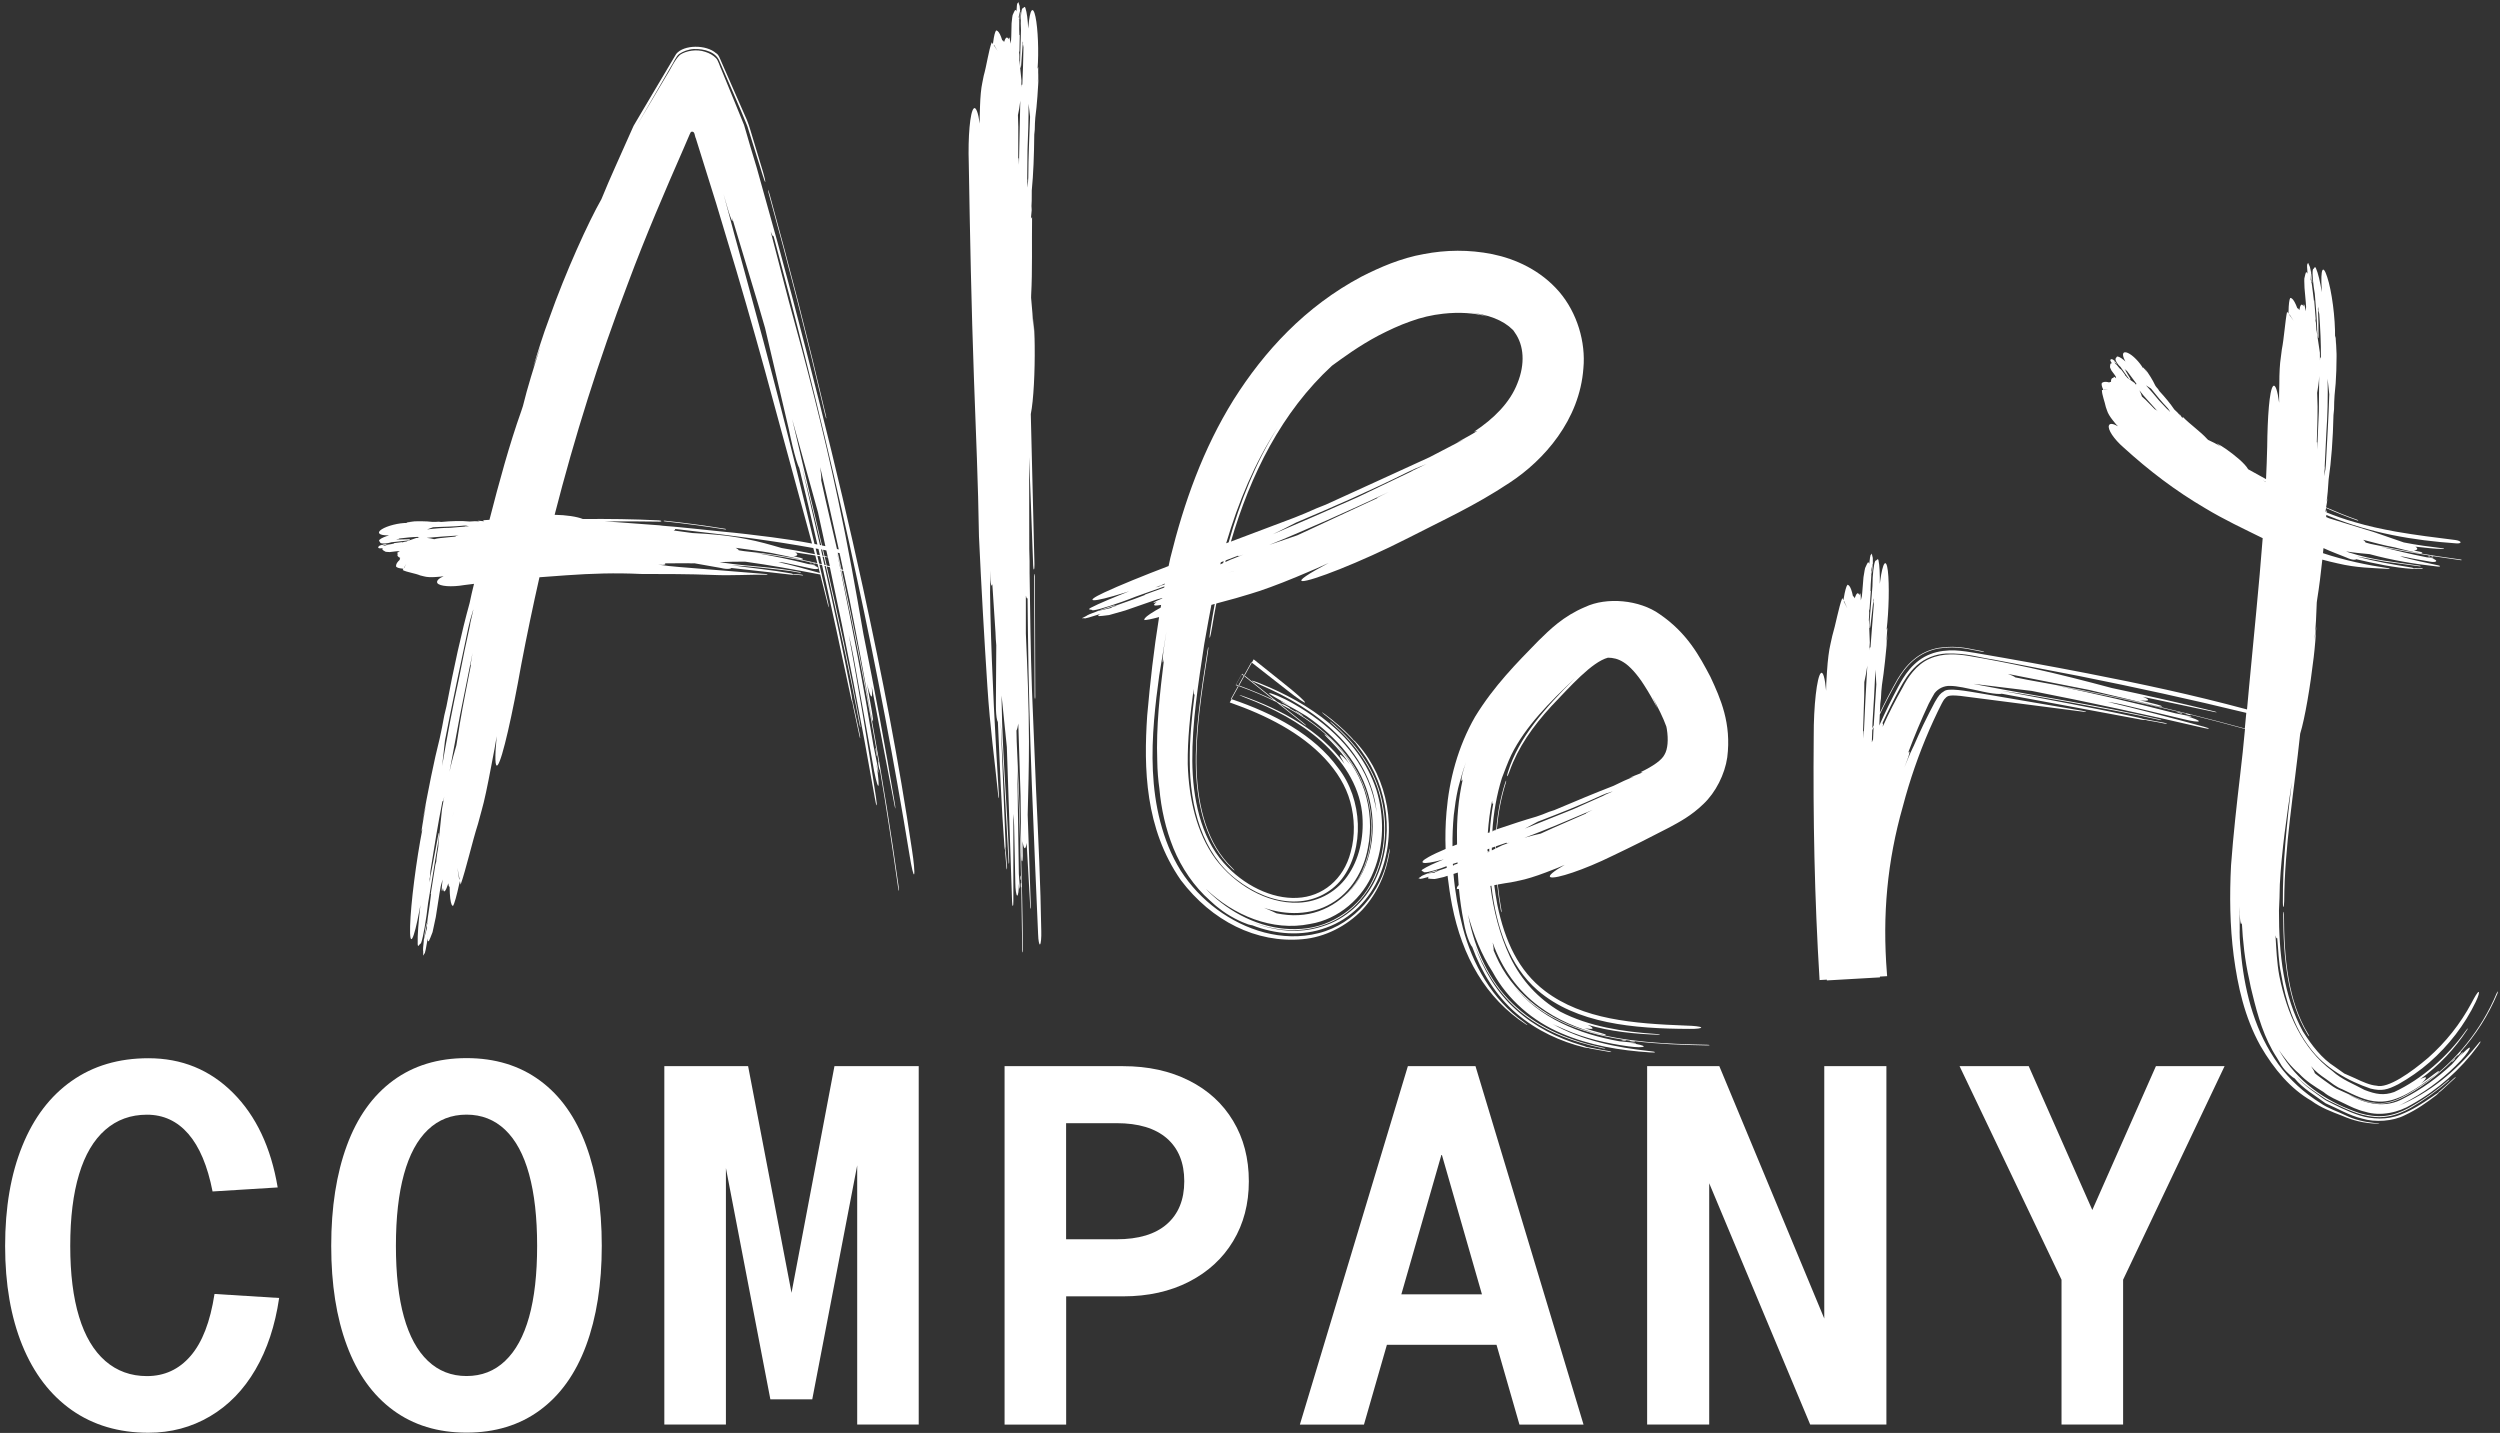
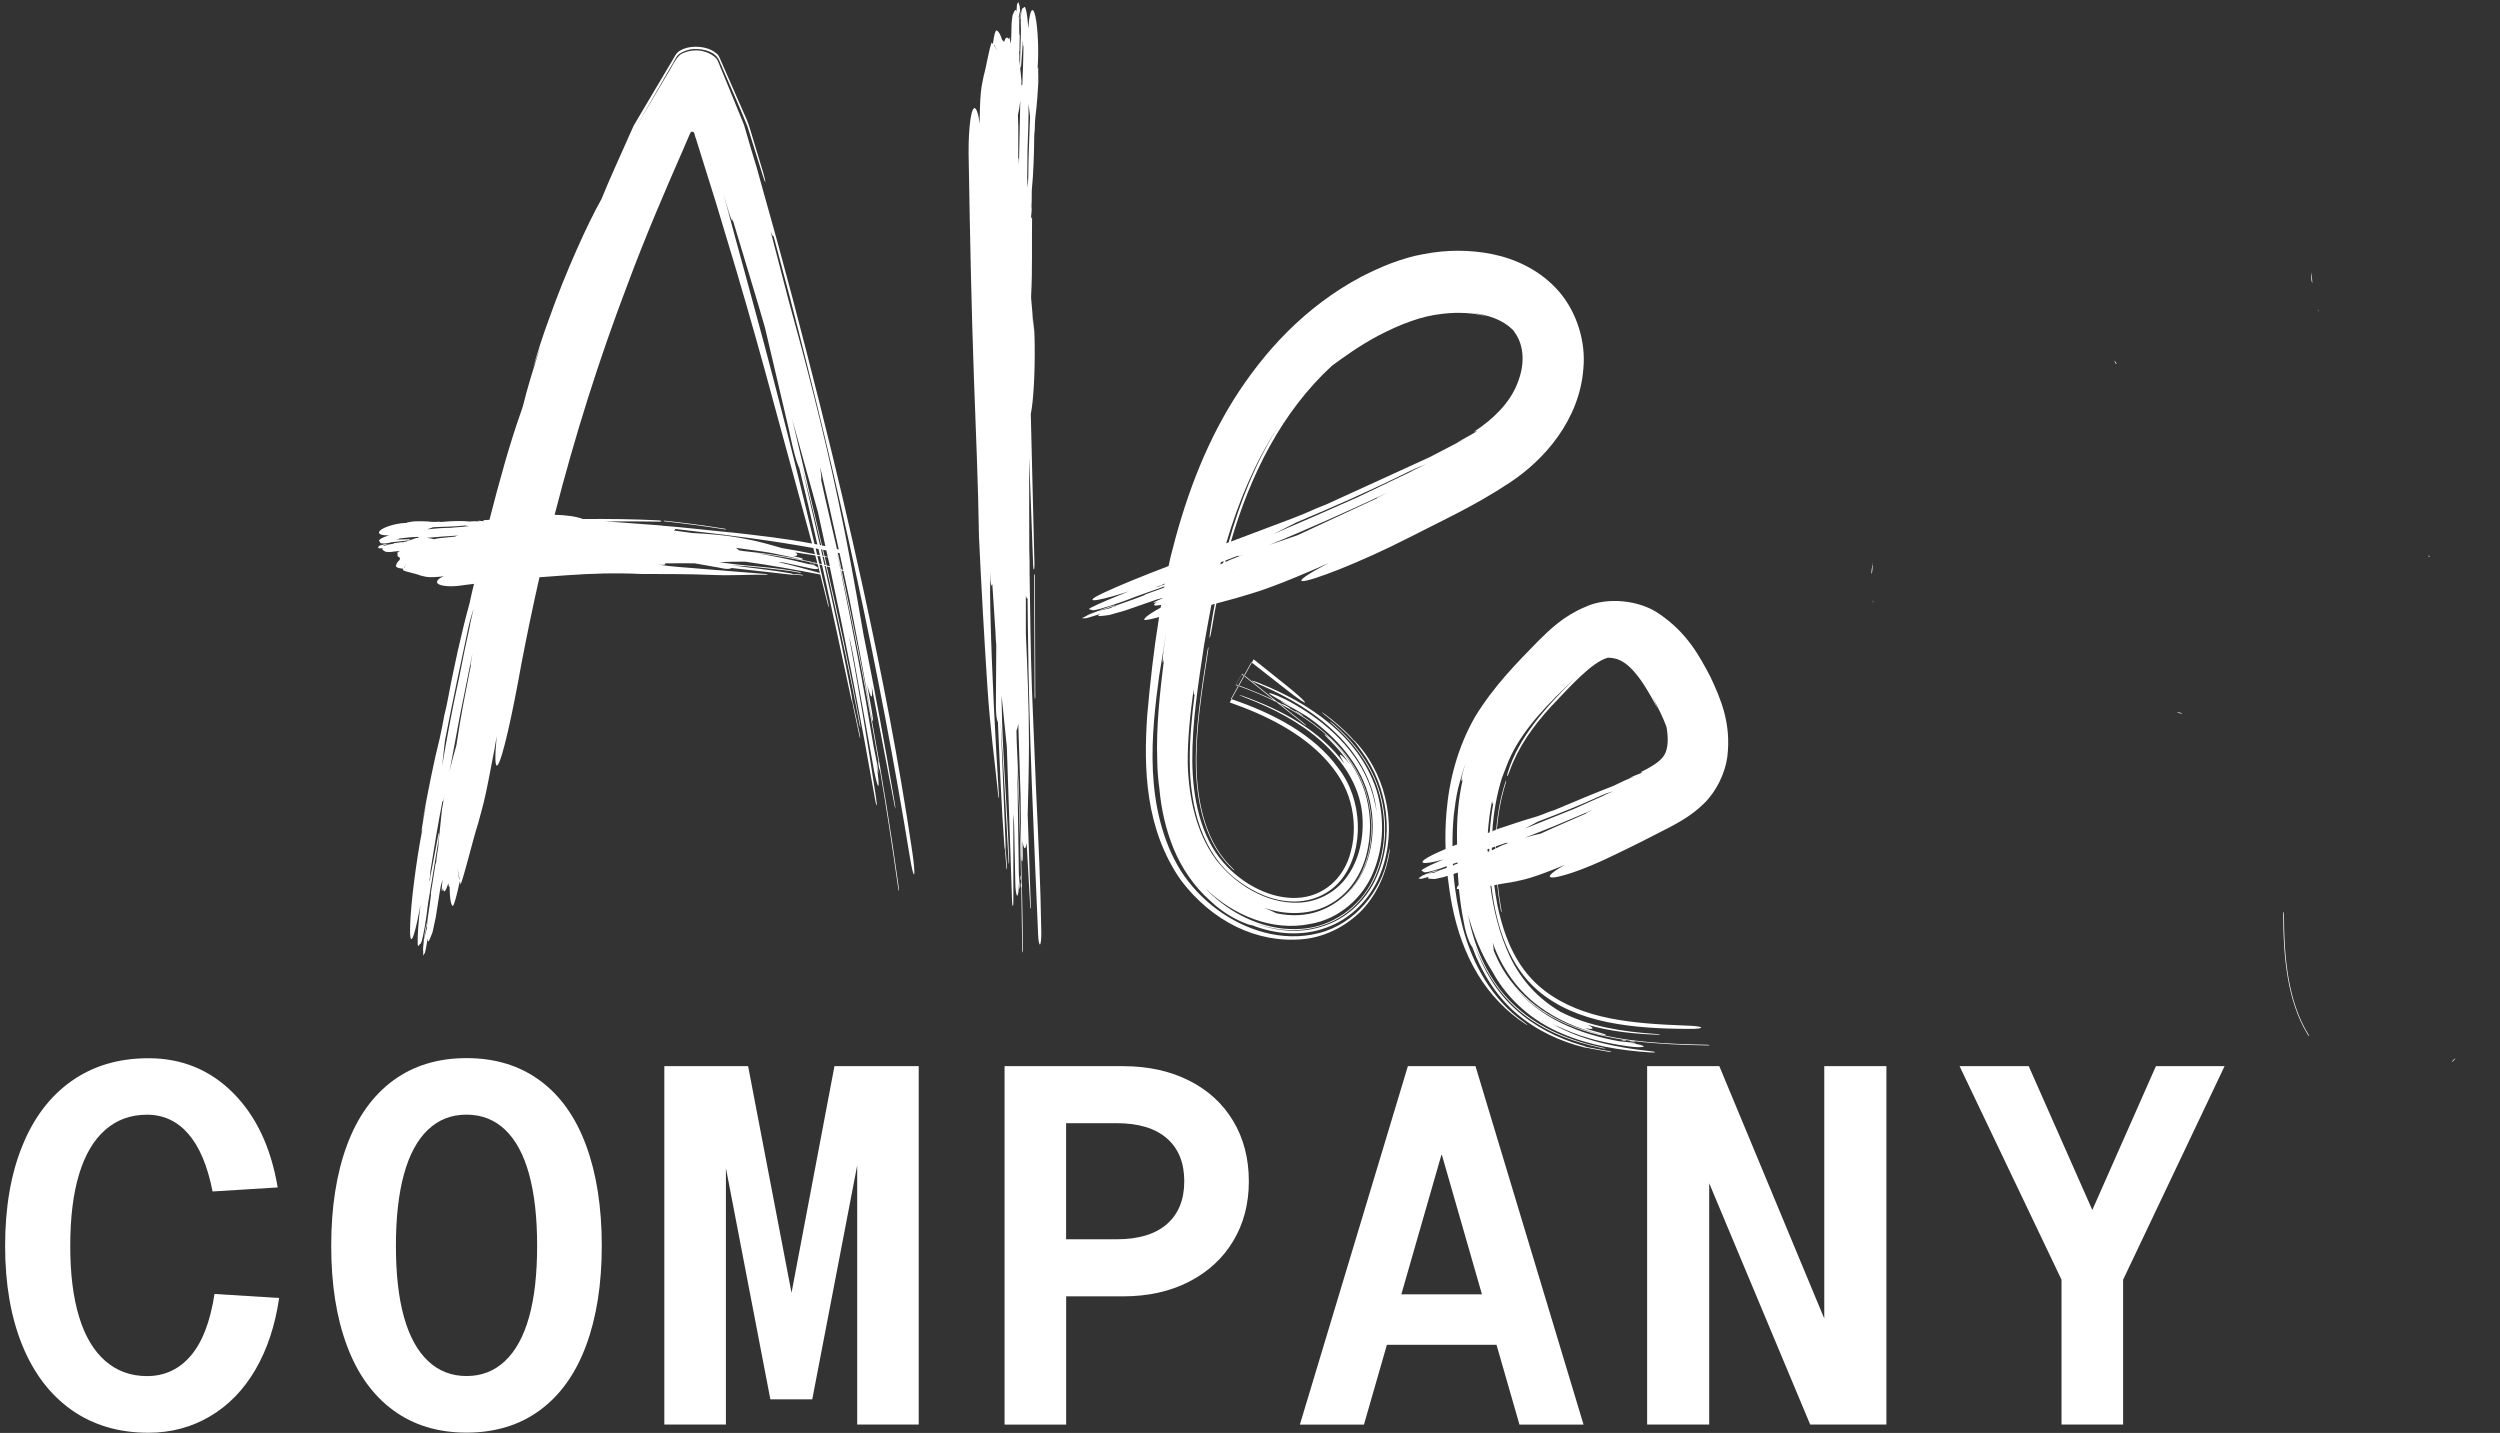
<svg xmlns="http://www.w3.org/2000/svg" width="410" height="235" viewBox="0 0 410 235" fill="none">
  <rect x="0" y="0" width="410" height="235" fill="#333333" stroke="none" />
  <path d="M31.26 222.37C29.36 224.58 26.97 225.68 24.1 225.68C21.45 225.68 19.17 224.85 17.27 223.2C15.37 221.54 13.93 219.13 12.97 215.96C12 212.79 11.52 208.91 11.52 204.33C11.52 199.69 12 195.78 12.97 192.58C13.93 189.38 15.37 186.95 17.27 185.29C19.17 183.63 21.45 182.81 24.1 182.81C26.8 182.81 29.07 183.86 30.89 185.96C32.71 188.06 34.04 191.2 34.86 195.4L45.54 194.74C44.44 188.17 41.99 183 38.21 179.22C34.43 175.44 29.81 173.55 24.34 173.55C19.48 173.55 15.29 174.79 11.76 177.27C8.23 179.75 5.52 183.31 3.65 187.95C1.77 192.59 0.84 198.05 0.84 204.34C0.84 210.58 1.78 216 3.65 220.61C5.53 225.22 8.23 228.76 11.76 231.25C15.29 233.73 19.49 234.97 24.34 234.97C28.04 234.97 31.4 234.07 34.44 232.28C37.48 230.49 39.96 227.93 41.89 224.62C43.82 221.31 45.12 217.39 45.78 212.87L35.18 212.21C34.48 216.77 33.17 220.16 31.26 222.37Z" fill="white" />
  <path d="M88.55 177.21C85.21 174.75 81.19 173.53 76.51 173.53C71.82 173.53 67.8 174.76 64.47 177.21C61.13 179.67 58.6 183.21 56.89 187.85C55.18 192.49 54.32 197.98 54.32 204.32C54.32 210.61 55.17 216.06 56.89 220.67C58.6 225.28 61.13 228.81 64.47 231.27C67.81 233.73 71.82 234.95 76.51 234.95C81.2 234.95 85.22 233.72 88.55 231.27C91.89 228.81 94.41 225.28 96.12 220.67C97.83 216.06 98.69 210.61 98.69 204.32C98.69 197.97 97.83 192.48 96.12 187.85C94.41 183.21 91.89 179.66 88.55 177.21ZM86.77 215.99C85.89 219.14 84.58 221.54 82.84 223.19C81.1 224.85 78.99 225.67 76.51 225.67C74.03 225.67 71.92 224.84 70.18 223.19C68.44 221.54 67.13 219.13 66.25 215.99C65.37 212.85 64.93 208.95 64.93 204.32C64.93 199.69 65.37 195.77 66.25 192.57C67.13 189.37 68.44 186.94 70.18 185.28C71.92 183.62 74.03 182.8 76.51 182.8C78.99 182.8 81.1 183.63 82.84 185.28C84.58 186.94 85.89 189.36 86.77 192.57C87.65 195.77 88.09 199.69 88.09 204.32C88.09 208.95 87.65 212.85 86.77 215.99Z" fill="white" />
  <path d="M129.81 212.021L122.69 174.851H108.95V233.621H119.05V191.561L126.34 229.491H133.21L140.58 191.121V233.621H150.67V174.851H136.85L129.81 212.021Z" fill="white" />
  <path d="M195 177.211C191.88 175.641 188.28 174.851 184.2 174.851H164.75V233.631H174.85V212.601H184.2C188.28 212.601 191.88 211.801 195 210.201C198.12 208.601 200.53 206.381 202.24 203.541C203.95 200.701 204.81 197.431 204.81 193.731C204.81 189.981 203.95 186.681 202.24 183.841C200.54 180.991 198.12 178.781 195 177.211ZM191.36 200.761C189.46 202.421 186.71 203.241 183.12 203.241H174.84V184.201H183.12C186.71 184.201 189.45 185.031 191.36 186.681C193.26 188.341 194.22 190.681 194.22 193.721C194.22 196.761 193.26 199.101 191.36 200.761Z" fill="white" />
  <path d="M230.89 174.851L213.18 233.631H223.69L227.45 220.551H245.43L249.19 233.631H259.7L241.98 174.851H230.89ZM229.82 212.271L236.43 189.261L243.04 212.271H229.82Z" fill="white" />
  <path d="M299.18 216.241L281.97 174.851H270.13V233.621H280.31V194.051L296.87 233.621H309.37V174.851H299.18V216.241Z" fill="white" />
  <path d="M343.14 198.441L332.71 174.851H321.37L338.09 209.871V233.621H348.19V209.871L364.83 174.851H353.57L343.14 198.441Z" fill="white" />
  <path d="M70.55 144.181C70.57 144.101 70.58 144.011 70.6 143.931C70.61 143.741 70.63 143.551 70.65 143.351L70.57 143.821C70.55 143.951 70.55 144.071 70.55 144.181Z" fill="white" />
  <path d="M69.94 151.35C69.82 151.99 69.69 152.6 69.58 153.51C69.57 153.73 69.57 153.85 69.56 153.91C69.63 153.58 69.72 153.12 69.81 152.67C70 151.77 70.01 151.3 69.94 151.35Z" fill="white" />
  <path d="M69.56 153.9C69.5 154.21 69.46 154.42 69.46 154.42L69.55 154.08C69.56 153.98 69.56 153.98 69.56 153.98C69.56 153.98 69.56 153.97 69.56 153.9Z" fill="white" />
-   <path d="M135.29 67.91C135.39 68.32 135.49 68.65 135.52 68.66C135.55 68.67 135.5 68.35 135.41 67.98C132.59 55.86 129.53 43.85 126.23 31.9C126.12 31.5 126 31.17 125.96 31.13C125.93 31.12 125.98 31.41 126.08 31.78C129.39 43.73 132.47 55.8 135.29 67.91Z" fill="white" />
-   <path d="M143.59 122.84C143.61 123.1 143.69 123.56 143.76 123.85C143.82 124.09 143.86 124.07 143.83 123.81C143.8 123.51 143.72 123.05 143.66 122.81C143.59 122.52 143.56 122.54 143.59 122.84Z" fill="white" />
  <path d="M65.27 88.501L65.41 88.431L65.29 88.441C65.26 88.461 65.24 88.481 65.21 88.501C65.23 88.501 65.25 88.501 65.27 88.501Z" fill="white" />
  <path d="M63.39 89.251C63.21 89.251 63.04 89.241 62.8 89.301C62.75 89.331 62.71 89.361 62.71 89.361C62.8 89.361 62.93 89.371 63.06 89.371C63.31 89.381 63.42 89.311 63.39 89.251Z" fill="white" />
  <path d="M62.71 89.35C62.62 89.35 62.57 89.34 62.57 89.34L62.67 89.37C62.69 89.36 62.7 89.36 62.7 89.36L62.71 89.35Z" fill="white" />
  <path d="M118.87 86.82C118.98 86.84 119.08 86.83 119.09 86.8C119.1 86.78 119.02 86.74 118.92 86.72C115.64 86.19 112.36 85.75 109.06 85.4C108.95 85.39 108.86 85.4 108.84 85.43C108.83 85.46 108.91 85.49 109.01 85.5C112.3 85.86 115.59 86.3 118.87 86.82Z" fill="white" />
  <path d="M132.8 92.25C132.72 92.25 132.71 92.29 132.79 92.32C132.85 92.35 132.97 92.38 133.05 92.38C133.12 92.38 133.12 92.34 133.06 92.31C132.98 92.27 132.86 92.25 132.8 92.25Z" fill="white" />
  <path d="M125.8 94.26C125.89 94.26 125.9 94.23 125.86 94.2C125.8 94.16 125.68 94.14 125.6 94.14C119.55 93.65 114.51 93.24 111.3 92.98C110.7 92.92 110.18 92.88 109.62 92.82C109.52 92.8 109.46 92.79 109.42 92.79C108.89 92.72 108.4 92.66 107.91 92.6L108.44 92.63C108.79 92.66 109.09 92.61 109.13 92.51C109.13 92.47 109.09 92.42 109.01 92.39C110.11 92.38 111.46 92.37 112.86 92.37C113.24 92.4 113.59 92.4 113.89 92.38C115.42 92.65 116.75 92.89 118.24 93.15L118.6 93.23C119.08 93.32 119.55 93.32 119.79 93.24C119.87 93.22 119.92 93.19 119.95 93.15C122.87 93.48 125.27 93.74 129.88 94.26C130.04 94.28 130.13 94.25 130.12 94.2C130.18 94.22 130.25 94.25 130.32 94.25C130.71 94.26 131.13 94.31 131.58 94.37C131.68 94.38 131.74 94.36 131.7 94.33C131.66 94.29 131.56 94.25 131.47 94.25C131.01 94.19 130.56 94.14 130.14 94.13C130.09 94.13 130.05 94.15 130.05 94.15C129.97 94.1 129.83 94.05 129.69 94.03C126.44 93.45 123.25 93.16 119.97 92.7C121.6 92.8 123.26 92.92 125.01 93.12C127.11 93.38 129.08 93.5 131.18 93.92C131.29 93.95 131.37 93.93 131.36 93.9C131.35 93.87 131.27 93.82 131.16 93.81C126.85 92.95 122.96 92.94 118.52 92.27C118.35 92.24 118.18 92.22 118 92.19C119.41 92.12 120.8 92.12 122.18 92.11C126.3 92.68 130.39 93.43 134.42 94.2C134.46 94.21 134.49 94.21 134.52 94.22C134.95 95.89 135.38 97.58 135.81 99.31C135.89 99.63 135.93 99.66 135.92 99.48C135.89 99.22 135.81 98.76 135.73 98.47C135.41 97.05 135.08 95.63 134.75 94.21C134.77 94.2 134.78 94.19 134.79 94.18C134.79 94.16 134.77 94.13 134.73 94.1C134.61 93.59 134.5 93.08 134.38 92.57C134.53 92.61 134.68 92.64 134.82 92.68C136.47 100.02 138.03 107.29 139.52 114.26C139.65 114.87 139.75 115.19 139.78 115.08C139.83 115.37 139.86 115.55 139.92 115.88C140.29 117.6 140.6 119.08 140.93 120.61C141.01 120.98 141.07 121.18 141.07 121C141.07 120.82 141.01 120.4 140.93 120.07C140.59 118.48 140.24 116.86 139.86 115.1C139.82 114.93 139.79 114.83 139.77 114.8C139.74 114.45 139.65 113.89 139.54 113.35C138.21 106.41 136.75 99.61 135.22 92.8C135.29 92.82 135.37 92.84 135.44 92.86C135.63 93.68 135.82 94.5 136.01 95.33C137.77 103.27 139.44 110.58 140.93 118.65C141.01 119.07 141.08 119.35 141.1 119.3C141.12 119.24 141.08 118.89 141 118.48C139.35 109.55 137.53 101.28 135.59 92.9C135.76 92.94 135.93 92.98 136.1 93.03C138.81 105.63 141.25 118.23 143.45 130.75C143.57 131.51 143.71 132.11 143.77 132.09C143.82 132.07 143.77 131.41 143.65 130.66C142.31 121.84 140.83 112.98 139.2 104.13L139.62 105.97L139.99 107.81C141.02 113.49 142.05 119.18 143.08 124.91C143.43 127.05 143.85 128.8 144.03 128.89C144.19 128.9 144.05 127.29 143.72 125.23L143.92 126.22C143.98 126.56 144.05 126.79 144.06 126.7C144.07 126.56 144.01 126.13 143.95 125.8L143.24 122.24C141.66 112.63 139.83 103.05 137.85 93.51C137.87 93.51 137.88 93.52 137.9 93.52C140.19 103.89 142.28 114.42 144.1 125.08C144.04 124.84 144 124.82 144.03 125.12C144.05 125.38 144.14 125.88 144.2 126.13C144.27 126.41 144.3 126.36 144.27 126.09V126.06C145.37 132.48 146.35 138.95 147.27 145.44C147.32 145.82 147.4 146.14 147.43 146.13C147.46 146.12 147.43 145.77 147.37 145.35C144.94 127.79 141.76 110.46 138.03 93.55C138.12 93.58 138.22 93.6 138.31 93.63C138.65 95.23 139.01 96.82 139.34 98.42C140.54 104.5 141.69 110.58 142.75 116.7C142.9 117.58 143.09 118.31 143.16 118.32C143.23 118.33 143.15 117.6 142.99 116.67L142.2 112.17C142.5 113.39 142.76 114.18 142.91 114.23C143.05 114.29 143.06 113.65 142.96 112.59C144.19 119.01 145.43 125.44 146.71 132.11C146.78 132.49 146.84 132.68 146.84 132.54C146.85 132.4 146.8 132.01 146.73 131.64C145.17 122.32 143.45 113.15 141.6 103.98C140.34 96.7 139.09 89.58 137.41 81.77C134.99 70.39 132.26 59.81 129.34 49.31C128.34 45.48 127.36 41.71 126.39 37.98C126.59 38.49 126.75 38.78 126.82 38.76C126.82 38.76 126.85 38.71 126.85 38.66C127.73 41.96 128.61 45.28 129.51 48.65C137.65 79.97 144.17 109.69 149.17 140.27C149.48 142.23 149.81 143.63 149.92 143.37C150.03 143.12 149.87 141.29 149.56 139.34C147.38 124.63 144.74 111.17 141.55 96.48C139.26 86.02 137.11 76.86 134.49 66.44C131.42 54.24 128.47 42.91 125.09 31.05C124.75 29.83 124.44 28.7 124.11 27.53L123.04 23.98L122.03 20.51L120.21 16.05L118.37 11.57C118.04 10.91 117.8 9.88 117.4 9.52C116.99 9.09 116.35 8.71 115.65 8.5C114.24 8.02 112.52 8.31 111.51 9C110.62 9.83 109.93 11.49 109.13 12.7L104.44 20.6L109.98 11.02C110.46 10.31 110.86 9.2 111.42 8.83C112.02 8.43 112.86 8.1 113.76 8.04C115.58 7.98 117.47 8.54 118.04 10.14C119.52 13.63 121.24 17.38 122.57 20.7C123.39 23.34 124.22 25.99 125.06 28.67C125.29 29.44 125.48 29.93 125.51 29.83C125.52 29.68 125.37 28.98 125.14 28.21L123.46 22.65C123.14 21.67 122.99 20.93 122.52 19.74L120.85 15.94L119.19 12.15L118.36 10.26C118.08 9.63 117.85 8.91 117.43 8.72C115.82 7.29 112.14 7.3 110.89 8.85L106.89 15.59L104.9 18.95L103.91 20.63L103.31 21.97C101.75 25.54 100.09 29.06 98.63 32.67C96.51 36.38 92.76 44.6 90.07 52.22C89.02 55.01 88.21 57.66 87.41 60.32C87.84 59.09 88.26 57.9 88.69 56.67C87.52 60.32 86.53 63.44 85.76 66.59L85.49 67.41C83.56 72.83 81.85 79.09 80.27 85.25C79.92 85.27 79.56 85.3 79.22 85.32L79.39 85.49C78.99 85.48 78.75 85.39 78.31 85.41L78.68 85.51H78.65C78.17 85.46 77.61 85.47 77.03 85.53C75.68 85.39 74.05 85.44 72.36 85.6C72.13 85.55 71.8 85.54 71.41 85.59C71.25 85.59 71.14 85.59 70.93 85.59C69.84 85.46 68.52 85.46 67.08 85.54L67.94 85.57C67.52 85.59 67.11 85.61 66.66 85.68L66.84 85.76C65.39 85.74 63.49 86.24 62.61 86.8C61.72 87.37 62.17 87.81 63.61 87.8H63.83C63.13 88 62.53 88.24 62.23 88.53C62.07 88.69 62.26 88.8 62.33 88.93C62.32 89.14 62.91 89.2 63.64 89.07C63.84 89.03 64.03 88.98 64.2 88.93C65.06 88.84 65.78 88.76 66.78 88.65C66.95 88.64 67.14 88.59 67.22 88.53C67.29 88.47 67.2 88.43 67.03 88.44C66.45 88.45 65.85 88.47 65.23 88.48L65.09 88.55C65.11 88.53 65.15 88.51 65.18 88.49C65.12 88.49 65.07 88.49 65.01 88.49C65.05 88.47 65.08 88.46 65.12 88.44L65.26 88.43C65.33 88.39 65.41 88.35 65.51 88.31C66.55 88.18 67.58 88.07 68.56 88.05C68.62 88.05 68.54 88.15 68.65 88.17L68.82 88.19C68.61 88.21 68.42 88.22 68.26 88.23C67.54 88.48 67.27 88.58 67.08 88.64C67.08 88.64 67.08 88.64 67.02 88.66C66.93 88.69 66.86 88.72 66.75 88.76V88.77L66.68 88.8L66.35 88.85C66.22 88.87 66.11 88.91 66.05 88.95L65.89 88.91C65.23 89 65.23 89 64.6 89.08C64.6 89.08 64.61 89.1 64.63 89.13C64.6 89.14 64.39 89.2 64.14 89.24C63.9 89.29 63.9 89.29 63.29 89.37C63.29 89.37 63.29 89.37 63.6 89.4C63.6 89.4 63.6 89.4 63.33 89.39C63.33 89.39 63.33 89.39 63.42 89.48C63.42 89.48 63.42 89.48 63.28 89.39C63.28 89.39 63.28 89.39 63.19 89.5C63.19 89.5 63.19 89.5 62.63 89.36C62.59 89.37 62.5 89.4 62.27 89.48C62.27 89.48 62.22 89.51 62.17 89.55C62.17 89.58 62.17 89.58 61.99 89.72C61.99 89.72 61.99 89.76 62.02 89.79C62.09 89.81 62.09 89.81 62.12 89.9C62.12 89.9 62.22 89.92 62.3 89.93C62.41 89.93 62.44 89.93 62.8 89.91L62.72 89.98C62.69 90.17 62.69 90.17 63.22 90.48C63.22 90.48 63.49 90.54 63.91 90.54C64.4 90.48 64.4 90.48 64.93 90.42C64.93 90.42 65.07 90.41 65.26 90.39C65.41 90.43 65.45 90.44 65.58 90.47C65.48 90.49 65.38 90.53 65.3 90.56C65.07 90.67 65.05 90.77 65.27 90.8C65.05 91.12 65.26 91.33 65.64 91.5C65.55 91.61 65.53 91.71 65.56 91.81C65.21 92.12 65.01 92.41 64.96 92.69V92.93C65.11 93.1 65.48 93.21 65.99 93.25L66.15 93.28L66.05 93.49C66.77 93.86 68.07 94.01 68.91 94.37L69.52 94.52C69.97 94.65 70.65 94.69 71.43 94.63L72.25 94.57L72.76 94.49C71.93 94.86 71.52 95.29 71.73 95.63C72.1 96.16 74.06 96.31 76.13 95.95C76.67 95.88 77.2 95.82 77.74 95.75C77.49 96.75 77.24 97.8 77.02 98.89C75.69 103.69 74.39 109.6 73.22 115.83C73 116.62 72.74 117.84 72.49 119.3C72.37 119.88 72.25 120.42 72.13 121.02C71.15 124.86 70.23 129.59 69.26 134.82L69.91 131.77C69.63 133.28 69.34 134.77 69.1 136.46L69.29 135.89C68.27 141.07 67.35 148.25 67.26 151.9C67.15 155.57 67.84 154.36 68.81 149.18L68.95 148.42C68.64 151.1 68.45 153.44 68.5 154.78C68.52 155.5 68.76 154.9 68.92 154.77C69.09 155.01 69.55 152.93 69.95 150.15C70.05 149.46 70.13 148.79 70.2 148.17C70.74 144.91 71.26 141.73 71.81 138.41C71.92 137.8 72.01 137.04 72.01 136.71C72 136.43 71.91 136.68 71.8 137.32C71.39 139.49 70.97 141.68 70.56 143.89C70.55 144.07 70.53 144.25 70.52 144.44C70.51 144.36 70.51 144.25 70.51 144.14C70.47 144.33 70.44 144.53 70.4 144.72C70.41 144.56 70.42 144.42 70.44 144.25L70.52 143.77C70.53 143.5 70.55 143.19 70.59 142.83C71.21 138.93 71.84 135.07 72.55 131.45C72.59 131.24 72.63 131.61 72.72 131.22L72.86 130.62C72.74 131.31 72.62 131.99 72.49 132.69C72.2 135.5 72.09 136.56 72.01 137.3V137.31C72.01 137.31 72.01 137.32 71.99 137.53C71.96 137.87 71.93 138.16 71.89 138.6H71.9L71.88 138.87L71.68 140.12C71.6 140.59 71.56 141.05 71.55 141.28L71.4 141.83C71.02 144.23 71.02 144.23 70.63 146.66C70.63 146.66 70.65 146.66 70.7 146.58C70.69 146.68 70.58 147.49 70.46 148.45C70.33 149.34 70.33 149.32 69.99 151.65C69.99 151.65 69.99 151.65 70.23 150.56C70.23 150.56 70.23 150.56 70.04 151.52C70.04 151.52 70.04 151.52 70.18 151.28C70.18 151.28 70.18 151.28 70.01 151.71C70.01 151.71 70.01 151.71 70.04 152.14C70.04 152.14 70.04 152.15 69.53 154.03C69.51 154.18 69.48 154.54 69.39 155.44C69.39 155.44 69.39 155.64 69.38 155.88C69.41 155.9 69.41 155.9 69.41 156.68C69.41 156.68 69.44 156.7 69.49 156.63C69.56 156.4 69.56 156.4 69.66 156.35C69.66 156.35 69.74 156.02 69.82 155.71C69.89 155.33 69.91 155.23 70.15 153.89L70.16 154.23C70.3 154.52 70.3 154.52 70.94 152.87C70.94 152.87 71.21 151.6 71.47 150.4C71.75 148.6 71.75 148.6 72.07 146.56C72.07 146.56 72.15 146.09 72.28 145.34C72.42 144.82 72.46 144.68 72.59 144.23V144.22C72.55 144.56 72.51 144.91 72.47 145.33C72.39 146.27 72.48 146.41 72.65 145.64C72.77 146.7 73.11 146.12 73.53 144.86C73.56 145.27 73.63 145.46 73.74 145.42C73.75 146.97 73.88 147.95 74.08 148.39L74.28 148.6C74.54 148.19 74.88 146.94 75.29 145.07L75.43 144.51L75.54 145.08C76.39 142.73 77.46 138 78.39 135.12L78.98 132.94C79.44 131.36 79.96 128.83 80.52 125.86L81.12 122.72L81.46 120.73C81.13 124.12 81.17 126.02 81.63 125.46C82.4 124.5 84.04 117.12 85.48 109.03C86.4 104.19 87.4 99.41 88.47 94.67C89.91 94.56 91.36 94.45 92.83 94.35C97.07 94.05 100.93 93.93 105.1 94.13C109.09 94.14 112.96 94.13 116.9 94.29C120.22 94.43 122.82 94.2 125.8 94.26ZM64.72 89.81C64.74 89.81 64.76 89.81 64.78 89.82C64.78 89.82 64.76 89.82 64.72 89.81ZM66.29 93.14L66.25 93.12L66.63 92.46L66.29 93.14ZM68.57 90.18C68.5 90.16 68.42 90.13 68.32 90.09C68.31 90.09 68.42 90.13 68.57 90.18ZM74.92 87.88C74.82 87.9 74.62 87.92 74.74 87.99C73.75 88.09 72.93 88.18 72.16 88.25C71.83 88.28 71.51 88.35 71.21 88.43C70.84 88.34 70.46 88.25 69.97 88.21C71.08 88.12 71.67 88.07 72.5 88C73.47 87.93 74.38 87.87 75.23 87.82L74.92 87.88ZM76.86 86.31L76.21 86.32L76.33 86.35C75.53 86.42 74.72 86.49 73.83 86.56C72.62 86.57 71.33 86.66 70.03 86.83C70.38 86.71 70.71 86.59 71.02 86.47C72.7 86.37 74.34 86.39 76.08 86.2H76.43L76.94 86.31C76.93 86.3 76.89 86.31 76.86 86.31ZM74.42 133.25C74.35 133.48 74.26 133.76 74.16 134.11C74.16 134.11 74.27 133.74 74.42 133.24V133.25ZM75.31 144.28L75.01 142.32L75.36 144.13L75.31 144.28ZM77.3 108.27C77.24 108.66 77.09 109.41 77.24 109.02C76.64 112.16 75.97 115.35 75.42 118.63C75.23 119.83 75.05 120.98 74.85 122.22C74.49 123.49 74.1 124.83 73.71 126.58C74.31 123.38 74.88 120.28 75.46 117.2C76.15 113.75 76.83 110.4 77.5 107.08L77.3 108.27ZM77.59 100.18L77.04 102.57L77.17 102.14C76.49 105.22 75.84 108.3 75.25 111.37C74.26 115.85 73.34 120.69 72.51 125.61C72.68 124.13 72.84 122.72 72.98 121.41C74.17 115.26 75.43 109.38 76.8 102.96L77.1 101.71L77.63 99.93L77.59 100.18ZM113.56 87.42C112.42 87.27 111.42 87.13 110.48 87C110.63 86.95 110.72 86.89 110.73 86.81L110.71 86.75C111.62 86.86 112.52 86.96 113.44 87.07C120.31 87.86 126.86 88.69 133.38 89.88C133.47 90.22 133.56 90.55 133.65 90.89C131.83 90.52 130.02 90.17 128.2 89.88C126.32 89.33 124.46 88.79 122.38 88.4C119.36 87.78 116.45 87.56 113.56 87.42ZM134.84 90.14C134.92 90.48 135 90.83 135.08 91.17C135.01 91.15 134.94 91.14 134.87 91.13C134.79 90.79 134.72 90.44 134.64 90.1C134.7 90.11 134.77 90.13 134.84 90.14ZM134.47 89.38C133.5 85.09 132.5 80.79 131.49 76.42C132.59 80.65 133.64 84.97 134.68 89.42C134.6 89.41 134.54 89.4 134.47 89.38ZM135.76 91.36C135.73 91.33 135.64 91.29 135.54 91.27C135.43 91.25 135.33 91.23 135.22 91.2C135.14 90.85 135.06 90.51 134.98 90.16C135.16 90.19 135.34 90.23 135.52 90.27C135.6 90.63 135.68 91 135.76 91.36ZM134.46 91.05C134.31 91.02 134.16 90.99 134.01 90.96C133.93 90.62 133.85 90.29 133.77 89.95C133.92 89.98 134.08 90.01 134.23 90.03C134.3 90.37 134.38 90.71 134.46 91.05ZM122.05 90.39L121.16 90.25C121.09 90.11 120.91 89.97 120.65 89.84C122.59 90.13 124.53 90.34 126.46 90.68C128.06 91.01 129.66 91.33 131.24 91.73C131.47 91.78 131.67 91.78 131.69 91.71C131.71 91.65 131.53 91.55 131.29 91.49L130.12 91.21C130.46 91.2 130.7 91.14 130.75 91.01C130.8 90.89 130.66 90.74 130.41 90.59C131.43 90.75 132.51 90.91 133.71 91.1C133.82 91.52 133.93 91.94 134.04 92.36C130.05 91.42 126.02 90.78 122.05 90.39ZM134.46 93.97H134.45C132.2 93.35 129.94 92.69 127.64 92.19L128.14 92.21L128.63 92.28C130.08 92.59 131.52 92.9 133.08 93.24C133.63 93.37 134.12 93.36 134.19 93.22C134.24 93.07 133.86 92.84 133.33 92.71L133.6 92.74C133.69 92.75 133.76 92.74 133.74 92.71C133.71 92.67 133.61 92.63 133.52 92.62C133.21 92.59 132.89 92.55 132.57 92.51C129.77 91.77 126.91 91.21 124.05 90.71C127.16 91.09 130.29 91.62 133.41 92.32C133.34 92.32 133.33 92.36 133.4 92.39C133.46 92.42 133.59 92.45 133.66 92.45C133.74 92.45 133.73 92.41 133.67 92.38H133.66C133.8 92.41 133.94 92.45 134.08 92.49C134.21 92.97 134.33 93.47 134.46 93.97ZM134.35 92.43C134.25 92.01 134.15 91.58 134.05 91.16C134.19 91.18 134.35 91.21 134.5 91.23C134.6 91.67 134.7 92.11 134.79 92.54C134.64 92.5 134.5 92.46 134.35 92.43ZM135.2 92.64C135.1 92.19 135 91.74 134.89 91.28C134.96 91.29 135.03 91.3 135.1 91.31C135.21 91.77 135.31 92.23 135.42 92.69C135.35 92.67 135.28 92.66 135.2 92.64ZM135.58 92.73C135.47 92.27 135.36 91.8 135.26 91.34C135.39 91.36 135.51 91.38 135.64 91.4C135.73 91.42 135.78 91.4 135.77 91.37C135.88 91.87 135.99 92.37 136.1 92.86C135.92 92.82 135.75 92.77 135.58 92.73ZM137.83 93.34C137.64 92.44 137.46 91.53 137.27 90.63H137.28C137.48 91.53 137.68 92.44 137.88 93.35C137.86 93.34 137.85 93.34 137.83 93.34ZM137.07 89.65C137.1 89.77 137.12 89.89 137.15 90.01C137.12 89.89 137.09 89.77 137.07 89.65ZM138 93.38C137.8 92.47 137.6 91.56 137.4 90.65C137.5 90.67 137.59 90.69 137.69 90.71C137.89 91.63 138.09 92.54 138.28 93.46C138.19 93.43 138.09 93.41 138 93.38ZM137.56 90.11C137.46 90.08 137.36 90.06 137.26 90.04C136.66 87.4 136.05 84.77 135.43 82.15L134.68 78.78C134.72 78.4 134.65 77.64 134.51 76.61C135.56 81.12 136.57 85.61 137.56 90.11ZM134.15 84.02C134.57 85.87 134.96 87.72 135.36 89.57C135.18 89.53 134.99 89.49 134.8 89.45C133.38 83.4 131.9 77.25 130.38 70.71L129.91 68.73C131.34 73.84 132.75 78.95 134.15 84.02ZM119.23 33.8C119.6 35.11 119.99 36.21 120.11 36.27C120.15 36.26 120.14 36.07 120.08 35.75C121.47 40.37 122.91 45.14 124.36 49.97C124.72 51.22 125.08 52.44 125.47 53.79C126.77 59.35 128.06 64.84 129.37 70.4L129.66 71.78C130.06 73.61 130.52 75.35 130.84 76.2C130.94 76.47 131.01 76.63 131.07 76.71C132.1 80.89 133.09 85.1 134.05 89.3C133.89 89.27 133.74 89.24 133.58 89.21C130.14 74.65 126.35 59.96 122.12 44.59C121.53 42.45 120.96 40.36 120.39 38.28C120.32 38.01 120.26 37.77 120.19 37.52C119.68 35.61 119.17 33.72 118.66 31.83L119.23 33.8ZM106.73 86.05C104.17 85.88 101.65 85.64 99.15 85.52C102.15 85.49 105.16 85.5 108.12 85.55C108.33 85.56 108.48 85.51 108.46 85.46C108.43 85.4 108.24 85.35 108.02 85.34C103.89 85.13 99.74 85.08 95.6 85.12C94.65 84.73 92.8 84.45 90.96 84.43C94.23 71.67 98.16 59.11 103.03 46.35C105.88 38.69 109.13 31.16 112.12 24.33L112.76 22.84C112.99 22.39 113.22 21.61 113.39 21.61C113.99 21.45 113.9 22.31 114.12 22.7L117.45 33.35C118.55 37.01 119.65 40.67 120.76 44.36C122.92 51.68 124.99 58.99 126.97 66.37C129.25 74.85 131.25 81.96 133.17 89.14C131.01 88.73 128.83 88.4 126.55 88.1C123.71 87.74 121.22 87.43 118.36 87.17C115.02 86.84 111.93 86.47 108.66 86.22C108.34 86.17 108.02 86.13 107.69 86.12L106.73 86.05Z" fill="white" />
  <path d="M167.729 7.19L167.77 7.48L167.78 7.23C167.77 7.16 167.75 7.1 167.74 7.05C167.74 7.09 167.739 7.14 167.729 7.19Z" fill="white" />
  <path d="M167.309 3.23C167.339 2.89 167.379 2.56 167.359 2.07C167.339 1.95 167.329 1.89 167.319 1.86C167.299 2.04 167.269 2.29 167.249 2.53C167.189 3.01 167.239 3.25 167.309 3.23Z" fill="white" />
  <path d="M167.32 1.85C167.34 1.68 167.35 1.57 167.35 1.57L167.31 1.76C167.31 1.81 167.31 1.82 167.31 1.82C167.31 1.82 167.31 1.82 167.32 1.85Z" fill="white" />
  <path d="M169.65 94.11C169.62 94.1 169.6 94.25 169.6 94.46C169.63 101.16 169.65 107.69 169.68 114.19C169.68 114.41 169.71 114.6 169.74 114.61C169.77 114.62 169.79 114.45 169.79 114.24C169.77 107.73 169.74 101.23 169.72 94.54C169.7 94.32 169.68 94.14 169.65 94.11Z" fill="white" />
  <path d="M167.4 143.69C167.37 143.53 167.34 143.54 167.33 143.7C167.31 143.84 167.32 144.09 167.34 144.24C167.36 144.37 167.4 144.36 167.41 144.22C167.43 144.07 167.42 143.82 167.4 143.69Z" fill="white" />
  <path d="M163.33 115.66C163.32 116.66 163.4 117.62 163.53 118.1C163.57 118.25 163.61 118.34 163.65 118.39C163.97 125.32 164.23 132.36 164.73 138.89C164.75 139.22 164.8 139.4 164.85 139.34C164.84 139.46 164.84 139.63 164.85 139.77C164.94 140.83 165 141.59 165.06 142.34C165.08 142.54 165.11 142.65 165.13 142.55C165.16 142.45 165.17 142.23 165.15 142.05C165.08 141.26 165.02 140.4 164.93 139.35C164.92 139.26 164.89 139.18 164.89 139.18C164.92 138.99 164.93 138.69 164.91 138.4C164.65 131.9 164.35 124.48 164.11 118.27C164.33 122.01 164.51 125.19 164.71 128.61C164.94 132.89 165.2 137.56 165.4 141.3C165.4 141.53 165.43 141.68 165.46 141.65C165.49 141.62 165.51 141.43 165.5 141.21C165.22 132.26 164.41 124.42 164.27 115.16L164.26 114.07C164.54 116.87 164.83 119.7 165.12 122.5C165.4 130.66 165.68 138.98 165.98 147.85C165.99 148.26 166.04 148.59 166.1 148.58C166.16 148.57 166.2 148.22 166.19 147.81C166.19 143.01 166.19 138.22 166.19 133.49L166.28 134.49L166.32 135.49C166.38 138.55 166.45 141.61 166.51 144.73C166.52 145.88 166.66 146.83 166.82 146.89C166.98 146.9 167.09 146.04 167.09 144.93L167.13 145.47C167.14 145.65 167.17 145.78 167.2 145.73C167.23 145.66 167.24 145.43 167.23 145.25C167.18 144.62 167.14 143.97 167.09 143.33C167 137.36 166.92 131.61 166.83 125.72C167.11 132.04 167.34 138.44 167.48 144.89C167.46 144.76 167.43 144.75 167.41 144.91C167.39 145.05 167.4 145.32 167.42 145.45C167.44 145.6 167.48 145.58 167.49 145.43V145.42C167.54 148.92 167.6 152.33 167.65 155.84C167.65 156.04 167.68 156.22 167.71 156.21C167.74 156.2 167.76 156.02 167.76 155.79C167.66 144.25 167.28 132.82 166.74 121.64L166.7 119.81C166.82 119.61 166.92 119.21 167 118.66C167.12 122.56 167.24 126.49 167.37 130.5L167.49 140.38C167.5 140.86 167.55 141.25 167.62 141.26C167.69 141.27 167.73 140.88 167.73 140.38L167.7 137.96C167.79 138.62 167.92 139.06 168.05 139.1C168.18 139.14 168.29 138.8 168.37 138.24C168.56 141.55 168.75 144.94 168.96 148.77C168.97 148.97 169 149.08 169.03 149.01C169.06 148.94 169.07 148.73 169.05 148.53C168.88 143.63 168.71 138.55 168.54 133.62C168.64 129.7 168.75 125.86 168.75 121.63C168.74 115.46 168.49 109.68 168.24 103.9C168.24 101.75 168.24 99.7 168.24 97.69C168.31 97.98 168.38 98.15 168.46 98.15C168.46 98.15 168.5 98.13 168.52 98.1C168.54 99.91 168.56 101.73 168.58 103.58C168.77 120.73 169.55 136.83 170.25 153.21C170.28 154.26 170.43 155.01 170.57 154.88C170.71 154.75 170.8 153.78 170.77 152.74C170.65 144.88 170.29 137.63 169.92 129.68C169.68 123.78 169.47 118.84 169.25 113.35C169.01 106.69 168.95 100.49 168.85 93.96C168.85 93.22 168.85 92.65 168.85 92.02L168.8 90.06C168.79 85.13 168.79 80.09 168.78 74.94C168.99 80.63 169.2 86.28 169.44 92.74C169.45 93.16 169.51 93.44 169.57 93.4C169.63 93.32 169.66 92.94 169.65 92.52C169.45 84.13 169.25 76.06 169.05 67.91C169.51 65.67 169.74 60.92 169.69 56.69C169.68 55.13 169.6 53.68 169.49 52.22C169.48 52.91 169.47 53.56 169.46 54.25C169.41 52.24 169.26 50.52 169.1 48.83C169.1 48.67 169.11 48.52 169.11 48.38C169.33 44.44 169.2 39.84 169.26 35.58L169.07 35.87C169.11 35.08 169.22 34.62 169.24 33.76L169.11 34.47V34.42C169.2 33.5 169.23 32.39 169.21 31.23C169.47 28.61 169.59 25.42 169.62 22.07C169.69 21.64 169.73 20.99 169.73 20.22C169.75 19.91 169.77 19.67 169.79 19.29C170.07 17.21 170.24 14.67 170.36 11.86L170.21 13.5C170.25 12.69 170.28 11.89 170.27 10.99L170.16 11.3C170.38 8.51 170.23 4.69 169.82 2.76C169.41 0.82 168.89 1.5 168.67 4.29L168.63 4.69C168.55 3.26 168.41 2.02 168.17 1.32C168.04 0.94 167.9 1.27 167.76 1.35C167.55 1.24 167.39 2.36 167.4 3.85C167.4 4.26 167.42 4.66 167.44 5.02C167.39 6.73 167.34 8.3 167.29 10.16C167.27 10.49 167.3 10.89 167.35 11.07C167.4 11.22 167.45 11.08 167.47 10.73C167.55 9.59 167.63 8.4 167.72 7.21L167.68 6.9C167.7 6.94 167.72 7 167.73 7.06C167.74 6.96 167.74 6.85 167.75 6.75C167.76 6.83 167.77 6.9 167.78 6.98L167.77 7.24C167.8 7.39 167.82 7.56 167.85 7.75C167.81 9.84 167.76 11.91 167.66 13.86C167.65 13.97 167.56 13.78 167.53 13.99L167.49 14.32C167.5 13.92 167.51 13.56 167.52 13.2C167.37 11.7 167.31 11.14 167.27 10.75V10.74C167.27 10.74 167.27 10.74 167.26 10.62C167.24 10.44 167.23 10.28 167.2 10.05H167.19L167.17 9.91L167.18 9.24C167.18 8.99 167.16 8.74 167.13 8.62L167.19 8.32C167.21 7.02 167.21 7.02 167.24 5.73C167.24 5.73 167.22 5.73 167.18 5.77C167.18 5.71 167.17 5.29 167.15 4.77C167.15 4.32 167.15 4.36 167.16 3.05C167.16 3.05 167.16 3.05 167.08 3.64C167.08 3.64 167.08 3.64 167.14 3.12C167.14 3.12 167.14 3.12 167.04 3.26C167.04 3.26 167.04 3.26 167.15 3.02C167.15 3.02 167.15 3.02 167.06 2.8C167.06 2.8 167.06 2.8 167.29 1.77C167.28 1.69 167.27 1.5 167.23 1.02C167.23 1.02 167.2 0.91 167.17 0.79C167.14 0.78 167.14 0.78 167.03 0.37C167.03 0.37 166.99 0.36 166.96 0.4C166.93 0.53 166.93 0.53 166.83 0.56C166.83 0.56 166.8 0.74 166.77 0.91C166.76 1.12 166.75 1.18 166.7 1.89L166.65 1.71C166.47 1.57 166.47 1.57 166.07 2.48C166.07 2.48 165.96 2.99 165.9 3.82C165.88 4.8 165.88 4.8 165.85 5.89C165.85 5.89 165.84 6.15 165.82 6.55C165.76 6.83 165.74 6.91 165.68 7.16V7.17C165.67 7.03 165.66 6.85 165.64 6.58C165.57 6.08 165.47 6.01 165.41 6.43C165.13 5.88 164.89 6.21 164.66 6.9C164.57 6.69 164.47 6.59 164.37 6.62C164.12 5.8 163.87 5.29 163.6 5.08L163.37 4.98C163.18 5.22 163.01 5.9 162.88 6.92L162.83 7.23L162.64 6.94C162.15 8.24 161.79 10.82 161.33 12.42L161.09 13.62C160.9 14.49 160.77 15.87 160.72 17.49L160.67 19.2L160.68 20.28C160.42 18.46 160.05 17.46 159.69 17.79C159.09 18.36 158.73 22.42 158.88 26.85C159.08 38.67 159.3 50.08 159.73 62.15C160.05 71.09 160.42 79.2 160.55 87.96C160.94 96.34 161.4 104.41 161.93 112.57C162.37 119.43 163.13 124.67 163.74 130.73C163.76 130.91 163.79 130.92 163.81 130.83C163.83 130.69 163.83 130.44 163.81 130.28C163.21 120.66 162.68 110.95 162.43 100.62C162.41 99.42 162.39 98.27 162.37 97.12C162.37 96.95 162.38 96.82 162.38 96.7C162.39 95.63 162.4 94.58 162.41 93.55L162.43 94.65C162.44 95.38 162.52 96 162.63 96.05C162.67 96.05 162.71 95.95 162.74 95.78C162.9 98.21 163.07 100.91 163.26 103.7C163.28 104.48 163.33 105.2 163.39 105.82C163.37 108.92 163.35 111.87 163.33 114.94V115.66ZM168.64 29.09C168.63 29.31 168.62 29.53 168.6 29.77L168.45 30.75V30.61L168.5 29.32L168.46 29.56C168.48 27.93 168.49 26.28 168.51 24.59C168.62 22.2 168.69 19.62 168.69 17.02C168.76 17.77 168.84 18.48 168.93 19.15C168.82 22.44 168.65 25.63 168.64 29.09ZM167.33 16.51C167.29 18.44 167.26 19.91 167.22 21.56C167.18 23.45 167.15 25.26 167.11 27.02L167.08 26.38C167.07 26.17 167.07 25.77 166.99 25.99C166.99 24.2 167 22.51 167 20.81C166.98 20.19 166.96 19.65 166.94 18.88C167.09 18.19 167.23 17.46 167.33 16.51ZM166.57 5.4C166.56 5.46 166.54 5.56 166.52 5.69C166.52 5.65 166.54 5.56 166.57 5.4ZM166.51 5.7C166.51 5.71 166.51 5.72 166.5 5.74C166.51 5.73 166.51 5.73 166.51 5.7ZM165.58 13.07C165.61 12.94 165.65 12.79 165.7 12.6C165.7 12.6 165.65 12.8 165.58 13.07ZM162.99 7.42L163.01 7.34L163.6 8.35L162.99 7.42Z" fill="white" />
  <path d="M190.4 95.981C190.28 96.04 190.17 96.091 190.07 96.141C190.16 96.111 190.25 96.081 190.34 96.05C190.51 95.971 190.69 95.891 190.87 95.811L190.4 95.981Z" fill="white" />
  <path d="M182.88 99.221C182.21 99.421 181.56 99.621 180.62 99.961C180.4 100.061 180.289 100.111 180.229 100.141C180.589 100.041 181.069 99.901 181.549 99.761C182.499 99.481 182.96 99.261 182.88 99.221Z" fill="white" />
-   <path d="M180.23 100.141C179.9 100.231 179.68 100.301 179.68 100.301C179.81 100.271 179.93 100.241 180.06 100.221C180.16 100.181 180.17 100.181 180.17 100.181C180.17 100.181 180.17 100.171 180.23 100.141Z" fill="white" />
  <path d="M198.18 106.101C198.15 106.071 198.08 106.381 198.01 106.791C196.99 113.371 195.93 119.971 196.13 126.201C196.34 132.391 197.91 138.471 201.93 142.321C202.18 142.601 202.44 142.791 202.48 142.781C202.51 142.771 202.3 142.571 202.07 142.311C198.05 138.491 196.48 132.471 196.25 126.311C196.03 120.111 197.08 113.551 198.1 106.961C198.16 106.541 198.2 106.171 198.18 106.101Z" fill="white" />
  <path d="M213.51 117.33C213.78 117.48 213.79 117.45 213.53 117.25C213.31 117.08 212.89 116.8 212.61 116.67C212.37 116.55 212.36 116.59 212.59 116.75C212.97 117 213.18 117.13 213.51 117.33Z" fill="white" />
  <path d="M203.04 112.51L201.85 114.65C201.88 114.66 201.92 114.67 201.95 114.68L203.14 112.54C203.11 112.53 203.07 112.52 203.04 112.51Z" fill="white" />
  <path d="M202.71 112.271L202.66 112.36C202.79 112.41 202.92 112.46 203.05 112.5L203.1 112.41C202.96 112.37 202.84 112.321 202.71 112.271Z" fill="white" />
  <path d="M203.629 110.58L202.689 112.27C202.699 112.27 202.699 112.27 202.709 112.28L203.649 110.6C203.639 110.58 203.629 110.58 203.629 110.58Z" fill="white" />
  <path d="M205.299 108.67L205.219 108.61L204.02 110.76C204.05 110.78 204.069 110.8 204.099 110.83L205.299 108.67Z" fill="white" />
  <path d="M203.09 112.41C203.12 112.42 203.16 112.43 203.19 112.45L204.05 110.91C204.02 110.89 204 110.87 203.97 110.84L203.09 112.41Z" fill="white" />
  <path d="M204.019 110.75C203.909 110.66 203.809 110.58 203.699 110.49L203.649 110.59C203.759 110.68 203.869 110.76 203.969 110.85L204.019 110.75Z" fill="white" />
  <path d="M214.02 115.17C213.91 114.9 212.43 113.57 210.74 112.24C209 110.85 207.28 109.47 205.6 108.13L205.3 108.67L211.14 113.24C212.83 114.57 214.13 115.45 214.02 115.17Z" fill="white" />
  <path d="M223.41 149.22C225.93 146.5 227.38 143.08 227.91 139.57C227.99 139.16 227.95 139.12 227.89 139.33C227.8 139.65 227.67 140.21 227.61 140.57C226.57 146.04 222.27 151.54 216.24 153.04C210.23 154.56 204.17 152.53 199.59 149.14C197.27 147.42 195.24 145.29 193.63 142.78C192.03 140.2 191.03 137.58 190.29 134.79C188.85 129.24 188.82 123.57 189.27 118.11C189.48 115.6 189.78 113.17 190.11 110.8C190.16 110.5 190.2 110.23 190.25 109.94C190.6 107.78 190.96 105.62 191.31 103.48L190.96 105.74C190.72 107.23 190.62 108.52 190.7 108.64C190.74 108.65 190.81 108.44 190.9 108.1C190.23 113.6 189.59 119.1 189.79 124.75C189.81 126.43 189.95 127.99 190.14 129.33C190.43 132.62 191.16 135.95 192.45 139.13C193.75 142.31 195.83 145.4 198.45 147.7C198.89 148.08 199.3 148.5 199.77 148.84C201.57 150.31 203.65 151.24 204.7 151.6C205.05 151.7 205.27 151.74 205.38 151.75C209.09 153.21 213.52 153.64 217.52 152.13C221.54 150.72 224.71 147.39 226.23 143.68C229.35 136.25 227.54 127.65 222.78 122.18C222.31 121.62 222.03 121.35 222.07 121.47C221.92 121.25 221.67 120.99 221.45 120.76C220.27 119.54 218.85 118.28 217.26 117.11C216.91 116.85 216.71 116.74 216.85 116.88C216.99 117.03 217.37 117.34 217.68 117.57C219.28 118.8 220.74 120.15 221.99 121.51C222.12 121.66 222.21 121.75 222.25 121.77C222.63 122.29 222.9 122.66 223.26 123.14C227.71 129.12 228.84 137.47 225.5 144.39C223.83 147.83 220.69 150.77 216.86 151.93C213.04 153.19 208.89 152.69 205.33 151.23C208.83 152.59 212.96 153.09 216.82 151.78C220.7 150.59 223.9 147.46 225.55 143.76C227.53 139.24 227.56 134.41 226.32 130.03C225.05 125.58 222.2 121.83 218.73 118.79C218.37 118.47 218.1 118.28 218.12 118.34C218.15 118.4 218.43 118.68 218.79 118.99C222.32 122.11 225.21 126.07 226.34 130.65C227.47 135.15 227.24 140.02 225.12 144.33C223.08 148.65 218.54 151.99 213.47 152.33C208.42 152.73 203.45 150.72 199.53 147.44C198.91 146.92 198.31 146.38 197.77 145.78C202.29 150.11 208.65 152.8 214.84 151.53C219.56 150.77 223.57 147.24 225.26 142.93C227.02 138.64 227.05 133.83 225.72 129.51C222.78 120.64 214.62 115.28 206.73 112.11C205.95 111.78 205.29 111.59 205.29 111.64C205.28 111.7 205.94 111.99 206.72 112.33C211.21 114.28 215.57 116.77 219.11 120.26C222.65 123.68 225.31 128.23 225.77 133.22C225.68 132.53 225.53 131.86 225.35 131.19C225.23 130.51 224.97 129.87 224.78 129.21C222.67 123.15 217.68 118.58 212.22 115.47C210.17 114.27 208.32 113.59 208.14 113.68C208.04 113.81 209.59 114.62 211.54 115.74L210.57 115.24C210.25 115.07 210 114.98 210.07 115.05C210.19 115.13 210.59 115.38 210.91 115.54C212.09 116.13 213.2 116.78 214.3 117.46C219.14 120.78 223.34 125.49 224.63 131.23C225.95 136.85 224.68 143.44 220.26 147.24C224.98 143.07 225.96 135.79 224.06 129.89C222.09 123.87 217.03 119.23 211.43 116.12C211.67 116.24 211.71 116.22 211.44 116.04C211.21 115.89 210.72 115.63 210.48 115.52C210.2 115.39 210.23 115.45 210.47 115.6L210.49 115.61C210.14 115.42 209.78 115.25 209.43 115.07C207.66 113.65 205.89 112.22 204.13 110.8L204.08 110.9C205.7 112.21 207.34 113.53 208.97 114.84C207.11 113.94 205.18 113.15 203.22 112.43L203.17 112.52C205.28 113.28 207.35 114.14 209.35 115.14C210.77 116.28 212.18 117.42 213.61 118.57C213.93 118.83 214.23 119.04 214.24 119.01C214.25 118.98 213.97 118.72 213.61 118.43C212.35 117.41 211.1 116.4 209.84 115.39C211.75 116.37 213.59 117.47 215.31 118.73C219.04 121.49 222.25 125.13 223.81 129.41C225.31 133.7 225.27 138.61 223.44 142.75C221.67 146.93 217.51 149.88 212.97 150.08C211.77 150.16 210.56 150.02 209.37 149.79C209.02 149.61 208.27 149.29 207.29 148.87C210.93 150.15 215.03 150.1 218.29 148.19C221.56 146.32 223.65 142.81 224.33 139.07C224.97 135.95 224.73 132.65 223.75 129.61C222.74 126.6 220.86 123.86 218.57 121.55C217.91 120.88 217.28 120.4 217.22 120.44C217.16 120.47 217.71 121.01 218.39 121.71C219.49 122.84 220.52 124.05 221.38 125.36C220.59 124.33 219.95 123.76 219.79 123.78C219.62 123.81 219.99 124.34 220.5 125.27C216.52 119.78 210.16 116.39 203.79 114.13C203.41 114 203.2 113.95 203.32 114.03C203.45 114.1 203.83 114.26 204.19 114.4C208.8 116.15 213.16 118.44 216.68 121.56C220.18 124.71 222.82 128.64 223.37 133.17C223.77 136.71 223.11 140.39 221.28 143.23C219.5 146.08 216.42 147.93 212.89 148.04C207.69 148.22 202.46 145.02 199.32 140.83C196.23 136.6 194.96 130.91 194.79 125.31C194.74 121.23 195.2 117.1 195.76 112.97C195.74 113.56 195.77 113.92 195.85 113.93C195.85 113.93 195.89 113.89 195.92 113.85C195.46 117.48 195.1 121.1 195.12 124.71C195.12 132.41 197.2 139.98 202.81 144.25C205.54 146.36 208.85 147.82 212.05 147.85C215.21 147.91 218.18 146.57 220.06 144.15C223.85 139.21 223.47 131.06 219.47 125.96C215.51 120.49 208.89 117.01 201.98 114.66L201.68 115.2C207.75 117.32 213.34 120.19 217.27 124.39C219.25 126.52 220.72 128.86 221.44 131.48C222.17 134.13 222.26 137.09 221.51 139.76C220.35 144.25 216.87 147.07 212.74 147.25C208.6 147.47 203.91 145.19 200.66 141.48C196.89 137.22 195.58 130.85 195.54 124.78C195.49 118.6 196.51 112.15 197.5 105.6C197.74 104.27 197.96 103.03 198.19 101.75L198.67 99.2C198.86 99.15 199.04 99.1 199.22 99.04C198.96 100.45 198.72 101.86 198.5 103.27C198.37 104.11 198.33 104.68 198.4 104.6C198.48 104.46 198.65 103.71 198.78 102.87C198.99 101.57 199.23 100.27 199.48 98.97C200.64 98.65 201.75 98.34 202.69 98.1L205.08 97.39C206.82 96.88 209.51 95.91 212.61 94.62L215.87 93.24L217.91 92.32C214.58 94.09 212.82 95.24 213.6 95.3C214.92 95.36 222.83 92.37 231.03 88.19C236.54 85.35 241.82 82.99 247.6 79.15C253.22 75.46 259.07 68.88 259.68 60.37C260.07 56.14 258.68 51.32 255.7 47.84C252.66 44.32 248.56 42.46 244.75 41.68C240.9 40.91 237.13 40.97 233.49 41.67C231.67 41.98 229.84 42.54 228.11 43.19C226.47 43.82 224.87 44.56 223.3 45.36C214.05 50.27 207.32 57.62 202.31 65.56C197.3 73.62 194.18 82.39 191.94 91.48C191.84 91.93 191.75 92.38 191.65 92.83C187.61 94.37 183.52 96.03 181.11 97.16C177.53 98.83 179.02 98.89 184.45 97.2L185.19 96.97C182.51 98.03 180.19 98.99 178.91 99.66C178.23 100.03 178.91 99.951 179.11 100.03C178.96 100.3 181.18 99.71 184.05 98.68C184.84 98.4 185.59 98.111 186.27 97.841C187.83 97.3 189.4 96.74 190.97 96.17C190.96 96.23 190.95 96.29 190.93 96.36C189.97 96.71 189.43 96.91 187.72 97.531C187.72 97.531 187.73 97.55 187.83 97.55C187.73 97.59 186.9 97.9 185.92 98.281C184.99 98.611 185.02 98.6 182.61 99.45C182.61 99.45 182.61 99.45 183.78 99.12C183.78 99.12 183.78 99.12 182.76 99.42C182.76 99.42 182.76 99.42 183.06 99.42C183.06 99.42 183.06 99.42 182.56 99.48C182.56 99.48 182.56 99.48 182.16 99.72C182.16 99.72 182.15 99.72 180.1 100.19C179.95 100.25 179.59 100.39 178.67 100.74C178.67 100.74 178.47 100.84 178.24 100.95C178.23 100.99 178.23 100.99 177.48 101.36C177.48 101.36 177.47 101.4 177.56 101.41C177.81 101.36 177.81 101.36 177.91 101.43C177.91 101.43 178.26 101.34 178.6 101.26C179 101.14 179.11 101.1 180.52 100.67L180.2 100.84C179.99 101.1 179.99 101.11 181.89 100.87C181.89 100.87 183.23 100.49 184.53 100.12C186.4 99.47 186.4 99.47 188.53 98.73C188.53 98.73 189.01 98.56 189.8 98.29C190.18 98.19 190.38 98.14 190.61 98.08C190.61 98.1 190.6 98.13 190.6 98.15C190.38 98.24 190.15 98.34 189.91 98.44C188.98 98.86 188.88 99 189.7 98.76C188.85 99.34 189.32 99.4 190.42 99.21C190.39 99.361 190.37 99.501 190.35 99.65C188.93 100.44 188.06 101.01 187.75 101.4L187.64 101.69C188.02 101.7 188.87 101.53 190.09 101.2C189.22 106.58 188.62 111.9 188.14 117.35C187.56 125.97 187.76 135.88 193.67 144.36C198.74 151.05 206.04 154.72 213.61 154.03C217.32 153.71 220.86 151.86 223.41 149.22ZM201.06 89.19L201.31 89.091C201.23 89.121 201.15 89.16 201.06 89.19ZM200.13 92.56C200.16 92.44 200.19 92.331 200.22 92.21C200.38 92.15 200.53 92.091 200.68 92.031C200.65 92.13 200.63 92.24 200.6 92.341C200.44 92.421 200.28 92.49 200.13 92.56ZM202.33 93.68C202.08 93.75 201.77 93.83 201.38 93.93C201.38 93.93 201.78 93.82 202.34 93.67L202.33 93.68ZM201.8 91.79C201.49 91.93 201.21 92.06 200.95 92.18C200.97 92.09 201 91.99 201.02 91.9C201.68 91.65 202.35 91.4 202.99 91.15C203.21 91.07 202.88 91.3 203.29 91.17L203.92 90.95C203.22 91.23 202.52 91.51 201.8 91.79ZM226.62 81.24C226.24 81.44 225.5 81.79 225.93 81.67C222.74 83.15 219.57 84.62 216.33 86.13C215.13 86.69 213.98 87.22 212.76 87.79C211.17 88.34 209.62 88.87 208.15 89.37C211.15 88.17 214.53 86.68 217.64 85.32C221.08 83.79 224.45 82.26 227.78 80.66L226.62 81.24ZM233.72 76.2L231.35 77.341L231.8 77.16C228.76 78.62 225.72 80.08 222.66 81.54C218.27 83.51 213.53 85.57 208.72 87.63C210.08 86.97 211.36 86.331 212.54 85.71C218.7 83.111 224.6 80.53 230.88 77.42L232.13 76.84L233.98 76.08L233.72 76.2ZM226.09 55.02C227.73 54.18 229.48 53.34 231.33 52.7C233.09 52.05 234.86 51.65 236.67 51.45C239.3 51.16 241.78 51.31 243.91 51.91C242.93 51.57 241.88 51.34 240.77 51.22C244.08 51.54 246.55 52.53 248.1 54.09C248.25 54.22 248.32 54.41 248.45 54.57C249.93 56.65 250.15 59.69 248.85 62.88C247.63 66.03 245.01 68.65 241.74 70.81L242.29 70.66C241.08 71.44 240.3 71.81 238.85 72.61L240.08 72.04L240 72.09C237.9 73.18 236.23 74.06 234.45 74.98C229.58 77.2 223.65 79.94 217.43 82.76C216.6 83.07 215.41 83.56 214.04 84.18C213.45 84.42 212.89 84.65 212.29 84.89C208.55 86.3 205.17 87.58 201.87 88.82C205.09 77.8 210.21 67.57 218.44 59.98C220.18 58.72 222.83 56.74 226.09 55.02ZM209.53 70.12C205.91 75.9 203.36 82.29 201.5 88.94C201.36 88.99 201.23 89.04 201.09 89.1C203.1 82.29 205.8 75.84 209.53 70.12ZM189.76 96.32C189.84 96.27 189.95 96.21 190.07 96.15C189.87 96.221 189.67 96.28 189.47 96.35C189.61 96.29 189.74 96.23 189.88 96.17L190.4 95.99C190.59 95.9 190.79 95.8 191.02 95.7C191.01 95.75 191 95.8 190.99 95.85C190.77 95.92 190.56 95.99 190.34 96.07C190.15 96.14 189.96 96.23 189.76 96.32Z" fill="white" />
  <path d="M235.71 142.73C235.33 142.83 234.96 142.92 234.43 143.11C234.31 143.18 234.25 143.21 234.22 143.22C234.42 143.17 234.7 143.11 234.98 143.05C235.51 142.92 235.76 142.78 235.71 142.73Z" fill="white" />
  <path d="M234.21 143.221C234.02 143.261 233.89 143.291 233.89 143.291L234.11 143.261C234.16 143.241 234.17 143.241 234.17 143.241C234.17 143.241 234.18 143.241 234.21 143.221Z" fill="white" />
  <path d="M266.02 170.6C266.17 170.64 266.45 170.691 266.63 170.701C266.78 170.701 266.78 170.67 266.63 170.62C266.45 170.57 266.17 170.531 266.02 170.521C265.84 170.521 265.84 170.55 266.02 170.6Z" fill="white" />
  <path d="M263.659 172.34C262.549 172.18 261.469 171.93 260.459 171.75C260.349 171.73 260.279 171.72 260.259 171.73C260.049 171.63 259.709 171.51 259.369 171.42C255.459 170.27 251.669 168.37 248.569 165.54C245.419 162.73 243.219 158.96 241.849 155C243.329 158.81 245.539 162.65 248.949 165.6C253.069 169.15 257.799 170.83 262.849 171.92C263.109 171.97 263.299 171.98 263.279 171.95C263.249 171.91 263.039 171.85 262.779 171.8C257.609 170.69 252.719 168.76 248.769 165.24C244.789 161.74 242.259 156.74 241.029 151.3L240.759 150.01C241.669 153.34 242.949 156.54 244.789 159.4C247.249 163.95 251.419 167.5 256.069 169.46C260.719 171.48 265.699 172.27 270.569 172.59C271.049 172.63 271.429 172.62 271.429 172.56C271.419 172.5 271.019 172.42 270.549 172.38C265.069 171.79 259.469 170.67 254.569 167.91C254.919 168.09 255.269 168.25 255.639 168.39L256.699 168.86C259.979 170.31 263.499 171.1 267.049 171.6C268.369 171.79 269.489 171.78 269.579 171.63C269.619 171.48 268.649 171.23 267.389 171.07L268.009 171.12C268.219 171.14 268.369 171.13 268.319 171.09C268.239 171.05 267.979 171 267.779 170.99C267.059 170.92 266.319 170.84 265.579 170.77C259.019 169.61 252.439 166.96 248.279 161.68C252.849 167.32 260.189 169.74 267.399 170.68C267.249 170.68 267.229 170.71 267.409 170.76C267.559 170.8 267.869 170.83 268.029 170.83C268.209 170.83 268.179 170.79 268.029 170.75H268.009C271.939 171.23 275.929 171.38 279.959 171.45C280.189 171.46 280.399 171.43 280.389 171.4C280.379 171.37 280.169 171.34 279.909 171.34C273.269 171.19 266.619 170.95 260.429 169.11C254.249 167.39 248.719 163.5 245.819 157.78C245.519 157.16 245.219 156.53 244.959 155.88C244.979 155.63 244.919 155.17 244.789 154.56C246.279 158.78 248.899 162.47 252.419 165.06C255.339 167.23 258.779 168.72 262.389 169.61C262.909 169.74 263.359 169.81 263.379 169.74C263.409 169.68 262.989 169.52 262.449 169.38C261.559 169.17 260.709 168.89 259.849 168.61C260.589 168.75 261.079 168.79 261.169 168.67C261.249 168.56 260.929 168.34 260.369 168.07C264.119 169.17 268.069 169.57 271.949 169.7C272.179 169.7 272.299 169.68 272.219 169.65C272.139 169.62 271.909 169.59 271.679 169.58C266.069 169.21 260.569 168.34 255.879 165.91C252.299 163.79 249.539 160.86 247.629 156.89C245.919 153.25 244.939 149.3 244.419 145.29C244.479 145.28 244.529 145.27 244.589 145.26C245.369 152.06 247.579 158.45 252.169 162.41C258.519 167.88 267.899 168.71 277.069 168.74C278.259 168.76 279.129 168.64 278.989 168.49C278.849 168.35 277.749 168.22 276.569 168.2C267.829 167.87 259.619 167.23 253.389 162.53C249.029 159.22 246.809 154.36 245.559 148.37C245.359 147.3 245.199 146.24 245.059 145.17C245.219 145.14 245.379 145.11 245.539 145.08C245.689 146.47 245.879 147.85 246.119 149.2C246.169 149.43 246.229 149.62 246.259 149.62C246.289 149.63 246.279 149.44 246.229 149.23C245.979 147.86 245.789 146.46 245.639 145.06C246.419 144.92 247.179 144.78 247.809 144.7L249.209 144.41C250.229 144.21 251.789 143.74 253.569 143.06L255.449 142.33L256.619 141.83C254.749 142.9 253.799 143.68 254.309 143.87C255.159 144.16 259.759 142.67 264.459 140.35C267.619 138.85 270.709 137.3 273.789 135.69C275.379 134.83 277.369 133.79 279.349 131.87C281.389 129.95 282.869 126.97 283.269 124.22C283.979 118.62 282.169 114.56 280.519 111.02C278.719 107.61 276.739 103.85 272.209 100.74C268.889 98.36 263.499 97.87 259.949 99.55C256.349 101.07 254.169 103.26 252.269 105.12C248.769 108.71 245.039 112.45 241.929 117.52C239.069 122.49 237.669 127.93 237.229 133.15C237.049 135.21 237.009 137.23 237.079 139.23C235.989 139.69 235.019 140.14 234.319 140.53C232.359 141.61 233.269 141.87 236.359 141.05L236.799 140.93C235.289 141.54 233.989 142.13 233.299 142.59C232.929 142.84 233.339 142.87 233.469 142.97C233.409 143.2 234.689 142.96 236.309 142.4C236.639 142.29 236.949 142.17 237.239 142.05C237.249 142.14 237.249 142.24 237.259 142.33C236.889 142.45 236.789 142.49 235.529 142.91C235.529 142.91 235.529 142.91 236.199 142.77C236.199 142.77 236.199 142.77 235.619 142.91C235.619 142.91 235.619 142.91 235.799 142.96C235.799 142.96 235.799 142.96 235.499 142.94C235.499 142.94 235.499 142.94 235.289 143.11C235.289 143.11 235.279 143.11 234.089 143.26C233.999 143.3 233.799 143.38 233.289 143.59C233.289 143.59 233.179 143.65 233.059 143.73C233.059 143.76 233.059 143.76 232.649 144.02C232.649 144.02 232.649 144.06 232.709 144.08C232.859 144.07 232.859 144.07 232.919 144.14C232.919 144.14 233.129 144.11 233.319 144.07C233.559 144.01 233.619 143.99 234.409 143.78L234.229 143.89C234.129 144.11 234.129 144.11 235.269 144.16C235.269 144.16 235.859 144.07 236.789 143.83C237.039 143.75 237.239 143.69 237.399 143.63C237.589 145.25 237.829 146.86 238.139 148.47C239.789 156.84 243.629 163.69 250.299 168.03C250.499 168.15 250.529 168.13 250.449 168.05C250.139 167.81 250.119 167.79 249.899 167.61C244.739 163.98 241.459 158.07 239.909 152.18C239.149 149.27 238.629 146.33 238.369 143.33C238.549 143.27 238.769 143.2 239.069 143.1H239.079C239.109 143.78 239.159 144.47 239.219 145.15C239.099 145.28 238.999 145.41 238.949 145.52L238.919 145.78C238.999 145.8 239.119 145.81 239.269 145.81C239.439 147.59 239.689 149.37 240.049 151.17L240.229 152.09C240.489 153.3 240.919 154.44 241.219 154.97C241.309 155.14 241.389 155.24 241.439 155.28C242.909 159.33 245.309 163.29 248.669 166.18C252.019 169.05 255.999 170.84 259.849 171.78C260.239 171.88 260.459 171.9 260.409 171.84C260.549 171.9 260.739 171.95 260.909 171.98C262.129 172.19 263.049 172.36 263.959 172.52C264.199 172.55 264.329 172.55 264.229 172.5C264.139 172.44 263.879 172.37 263.659 172.34ZM245.479 136.09V136.08L245.679 136.02C245.609 136.04 245.549 136.06 245.479 136.09ZM245.369 136.12C245.149 136.2 244.949 136.27 244.739 136.34C244.739 136.32 244.739 136.3 244.739 136.28L245.369 136.1C245.369 136.11 245.369 136.12 245.369 136.12ZM244.319 136.5C244.209 136.54 244.109 136.58 243.999 136.62C243.999 136.58 243.999 136.55 244.009 136.51L244.329 136.42C244.319 136.44 244.319 136.47 244.319 136.5ZM243.969 139.8C243.969 139.79 243.969 139.77 243.969 139.76C244.039 139.72 244.109 139.69 244.149 139.66C244.259 139.58 244.179 139.57 243.959 139.62C243.959 139.51 243.949 139.39 243.949 139.28C244.049 139.25 244.139 139.21 244.239 139.18C244.239 139.34 244.239 139.51 244.239 139.67C244.139 139.71 244.049 139.76 243.969 139.8ZM244.659 139.46C244.659 139.32 244.659 139.17 244.659 139.03C244.849 138.96 245.049 138.9 245.239 138.83C245.239 138.95 245.239 139.06 245.239 139.18C245.019 139.29 244.819 139.38 244.659 139.46ZM246.989 140.48C246.839 140.5 246.659 140.53 246.429 140.56C246.429 140.56 246.669 140.53 246.989 140.48ZM246.379 138.62C245.969 138.82 245.639 138.98 245.349 139.12C245.349 139.01 245.349 138.9 245.349 138.79C245.889 138.6 246.449 138.41 247.039 138.21C247.159 138.17 246.999 138.34 247.229 138.28L247.589 138.18C247.159 138.34 246.769 138.48 246.379 138.62ZM260.539 133.14C260.329 133.25 259.899 133.44 260.159 133.4C258.299 134.22 256.509 135 254.699 135.79C254.039 136.09 253.449 136.36 252.679 136.71C251.889 136.89 251.049 137.09 249.999 137.4C251.709 136.78 253.629 135.99 255.399 135.27C257.389 134.43 259.309 133.61 261.189 132.82L260.539 133.14ZM264.339 129.86L262.979 130.45L263.239 130.37C261.529 131.14 259.809 131.91 258.039 132.7C255.519 133.71 252.809 134.79 250.079 135.89C250.839 135.5 251.549 135.12 252.209 134.75C255.719 133.4 259.099 132.09 262.679 130.43C262.909 130.33 263.149 130.24 263.399 130.13L264.479 129.79L264.339 129.86ZM247.039 125.71C247.269 125.06 247.569 124.45 247.839 123.83C250.169 119.09 254.169 115.15 258.289 111.23C253.439 116.07 249.079 120.9 247.299 126.62C247.169 127.03 247.119 127.32 247.189 127.3C247.269 127.25 247.419 126.89 247.569 126.48C248.959 122.57 251.369 119.14 254.449 115.79C257.539 112.56 261.049 108.58 263.699 107.86C264.509 107.87 265.349 108.02 266.279 108.62C267.239 109.2 268.529 110.61 269.609 112.32C270.409 113.56 271.169 114.9 271.849 116.2C271.579 115.57 271.309 114.94 270.989 114.31C271.979 116.15 272.749 117.68 273.279 119.15L273.359 119.55C273.639 121.32 273.519 122.86 272.979 123.76C272.539 124.64 271.179 125.62 269.029 126.65L269.399 126.67C268.629 127.02 268.069 127.17 267.189 127.59L267.979 127.34L267.929 127.37C266.949 127.76 265.789 128.29 264.609 128.88C261.799 129.96 258.429 131.37 254.909 132.86C254.429 132.99 253.739 133.24 252.949 133.58C252.619 133.7 252.339 133.79 251.949 133.93C250.069 134.47 247.879 135.19 245.489 136C245.709 133.4 246.179 130.86 246.929 128.47C246.989 128.25 247.029 128.07 247.009 128.03C246.979 128.01 246.919 128.16 246.849 128.36C246.069 130.8 245.599 133.39 245.379 136.04C245.169 136.11 244.959 136.18 244.749 136.25C244.939 133.3 245.439 130.41 246.309 127.61C246.579 126.91 246.799 126.33 247.039 125.71ZM244.819 131.83C244.819 131.83 244.859 131.81 244.889 131.79C244.609 133.29 244.429 134.82 244.329 136.39C244.219 136.43 244.119 136.46 244.009 136.5C244.139 134.73 244.359 132.99 244.709 131.3C244.699 131.62 244.739 131.82 244.819 131.83ZM238.419 133.68C238.589 132.21 238.799 130.76 239.119 129.33C239.169 129.13 239.209 128.97 239.249 128.82C239.589 127.54 239.959 126.25 240.429 124.99C240.279 125.43 240.129 125.87 240.009 126.32C239.729 127.2 239.619 127.99 239.709 128.08C239.749 128.09 239.819 127.98 239.899 127.78C239.159 131.08 238.899 134.35 238.949 137.55C238.939 137.88 238.949 138.18 238.959 138.49C238.709 138.59 238.459 138.69 238.209 138.78C238.189 137.1 238.259 135.41 238.419 133.68ZM238.339 142.61C238.419 142.6 238.519 142.58 238.689 142.55C238.649 142.55 238.559 142.57 238.339 142.61ZM238.429 141.85C238.429 141.85 238.439 141.87 238.499 141.88C238.479 141.89 238.399 141.92 238.289 141.96C238.279 141.87 238.279 141.78 238.269 141.68C238.529 141.6 238.779 141.51 239.039 141.43C239.039 141.5 239.039 141.57 239.039 141.64C238.869 141.7 238.679 141.76 238.429 141.85Z" fill="white" />
  <path d="M307.149 98.62C307.159 98.72 307.159 98.82 307.169 98.92L307.199 98.63C307.189 98.56 307.179 98.49 307.169 98.44C307.169 98.5 307.159 98.56 307.149 98.62Z" fill="white" />
  <path d="M306.99 94.081C307.05 93.691 307.1 93.32 307.12 92.76C307.1 92.621 307.1 92.561 307.09 92.52C307.06 92.721 307.01 93.001 306.97 93.281C306.89 93.82 306.92 94.111 306.99 94.081Z" fill="white" />
  <path d="M307.1 92.52C307.13 92.33 307.15 92.2 307.15 92.2L307.09 92.41C307.09 92.47 307.09 92.47 307.09 92.47C307.09 92.47 307.1 92.48 307.1 92.52Z" fill="white" />
-   <path d="M357.18 116.8C357 116.78 357 116.81 357.18 116.88C357.33 116.94 357.6 117.01 357.78 117.03C357.93 117.05 357.93 117.01 357.78 116.95C357.61 116.88 357.33 116.82 357.18 116.8Z" fill="white" />
+   <path d="M357.18 116.8C357 116.78 357 116.81 357.18 116.88C357.33 116.94 357.6 117.01 357.78 117.03C357.93 117.05 357.93 117.01 357.78 116.95C357.61 116.88 357.33 116.82 357.18 116.8" fill="white" />
  <path d="M380.13 50.84C380.16 50.96 380.18 51.08 380.21 51.2L380.19 50.92C380.17 50.84 380.15 50.76 380.12 50.7C380.13 50.75 380.13 50.8 380.13 50.84Z" fill="white" />
  <path d="M379.219 46.35C379.199 45.95 379.179 45.571 379.089 45.001C379.049 44.87 379.03 44.8 379.02 44.77C379.03 44.98 379.04 45.27 379.05 45.55C379.07 46.111 379.159 46.391 379.219 46.35Z" fill="white" />
  <path d="M379.02 44.77C379.01 44.57 379.01 44.44 379.01 44.44L379 44.66C379.01 44.72 379.01 44.72 379.01 44.72C379.01 44.72 379 44.73 379.02 44.77Z" fill="white" />
  <path d="M374.51 149.52C374.48 149.51 374.44 149.68 374.45 149.9C374.45 156.91 375.11 164.18 378.45 169.64C378.56 169.82 378.68 169.96 378.71 169.95C378.74 169.95 378.67 169.79 378.57 169.63C375.23 164.21 374.58 156.99 374.57 149.99C374.55 149.75 374.54 149.56 374.51 149.52Z" fill="white" />
  <path d="M402.14 174.07C402.03 174.21 402.06 174.23 402.2 174.11C402.32 174.01 402.52 173.82 402.62 173.68C402.71 173.56 402.68 173.54 402.56 173.64C402.42 173.76 402.23 173.95 402.14 174.07Z" fill="white" />
-   <path d="M409.64 162.58C409.61 162.57 409.51 162.75 409.41 162.98C406.96 168.82 402.85 173.92 397.75 177.58C395.18 179.31 392.44 181.25 389.58 180.87C388.13 180.73 386.65 180.18 385.27 179.49L383.15 178.53C382.48 178.16 381.88 177.66 381.24 177.23C380.71 176.82 380.14 176.45 379.63 176C379.57 175.75 379.35 175.35 379.01 174.85C379.69 175.7 380.55 176.34 381.44 176.94C382.31 177.56 383.13 178.27 384.15 178.65C386.06 179.57 388.07 180.62 390.04 180.66C393.19 180.86 396.47 178.43 399.31 176.35C399.73 176.04 400.02 175.71 399.99 175.65C399.96 175.59 399.6 175.84 399.17 176.16C398.48 176.71 397.76 177.22 397.03 177.71C397.59 177.25 397.9 176.85 397.86 176.73C397.82 176.6 397.46 176.72 396.92 176.99C400 174.75 402.62 171.96 404.61 168.91C404.72 168.73 404.77 168.62 404.7 168.67C404.63 168.72 404.5 168.89 404.38 169.06C401.37 173.31 397.13 177 392.65 179.09C390.95 179.69 389.67 179.48 387.78 178.75C386.04 177.79 384.05 177.07 382.49 175.63C377.54 171.95 375.05 166.16 373.82 160.1C373.4 157.91 373.32 155.63 373.18 153.4C373.25 153.71 373.33 153.9 373.4 153.89C373.4 153.89 373.44 153.86 373.46 153.84C373.66 155.78 373.68 157.79 374.1 159.71C374.84 164.21 376.26 168.51 378.81 171.82C381.28 175.15 385.08 177.28 388.78 178.53C390.58 178.97 391.5 178.75 393.33 177.81C395.09 176.82 396.88 175.59 398.44 174.22C401.6 171.46 404.2 168.08 406.01 164.33C406.48 163.37 406.67 162.62 406.48 162.68C406.28 162.73 405.81 163.57 405.33 164.49C403.48 167.95 401.07 170.95 398.23 173.47C395.44 175.86 391.6 178.58 389.73 178.05C388.74 177.98 387.43 177.42 386.26 176.85L384.47 176.06L382.92 174.96C380.76 173.58 379.17 171.5 377.67 169.15C374.47 163.3 373.73 156.43 373.75 149.34C373.78 148.55 373.81 147.91 373.84 147.22L373.89 145.06C374.2 139.42 375.02 133.86 375.86 128.27C375.05 134.98 374.34 141.6 374.39 148.02C374.38 148.48 374.43 148.79 374.49 148.74C374.55 148.66 374.6 148.25 374.61 147.79C374.66 138.84 376.23 129.76 377.23 120.32C378 117.85 378.89 112.56 379.45 107.77C379.66 106.01 379.78 104.35 379.88 102.69C379.77 103.47 379.67 104.21 379.57 104.98C379.81 102.7 379.88 100.74 379.95 98.79C379.97 98.61 380 98.44 380.02 98.28C380.35 96.25 380.62 94.04 380.86 91.78C381.68 92 382.51 92.21 383.35 92.39C386.47 93.14 389 93.14 391.82 93.31C391.9 93.32 391.92 93.28 391.88 93.25C391.82 93.21 391.71 93.18 391.64 93.18C388.11 92.65 384.55 91.91 380.97 90.72C381 90.45 381.02 90.17 381.05 89.89C382.28 90.47 383.57 90.92 384.83 91.44L385.15 91.58C385.58 91.75 386.01 91.84 386.26 91.78C386.34 91.77 386.39 91.74 386.42 91.71C389.51 92.44 392.66 93.1 395.64 93.3C395.79 93.31 395.88 93.28 395.86 93.23C395.91 93.25 395.98 93.27 396.05 93.27C396.41 93.26 396.81 93.28 397.23 93.32C397.32 93.32 397.37 93.3 397.34 93.27C397.3 93.23 397.21 93.2 397.12 93.2C396.69 93.17 396.27 93.14 395.88 93.15C395.84 93.15 395.8 93.17 395.8 93.17C395.72 93.12 395.59 93.09 395.46 93.07C392.44 92.57 389.49 92.1 386.5 91.25C388.32 91.59 389.66 91.84 391.13 92.11C393.03 92.37 395.48 92.7 396.83 92.88C396.93 92.9 397 92.88 397 92.85C396.99 92.82 396.91 92.78 396.81 92.77C392.84 92.17 389.22 91.9 385.22 90.6C385.07 90.55 384.92 90.49 384.76 90.43C386.05 90.65 387.35 90.76 388.62 90.88C392.31 91.89 396.09 92.52 399.82 92.92C400 92.94 400.15 92.92 400.16 92.86C400.16 92.8 400.02 92.74 399.84 92.71C397.77 92.26 395.67 91.84 393.62 91.25L394.07 91.28L394.51 91.36C395.85 91.66 397.2 91.87 398.55 92.11C399.05 92.21 399.49 92.17 399.54 92.01C399.57 91.86 399.22 91.67 398.74 91.56L398.98 91.58C399.06 91.59 399.12 91.57 399.1 91.54C399.07 91.51 398.98 91.47 398.9 91.46C398.62 91.44 398.33 91.43 398.04 91.41C395.5 90.9 392.97 90.31 390.46 89.68C393.21 90.23 395.98 90.73 398.79 91.17C398.73 91.18 398.72 91.21 398.78 91.24C398.84 91.27 398.95 91.29 399.01 91.28C399.08 91.27 399.07 91.24 399.02 91.21H399.01C400.59 91.44 401.97 91.64 403.55 91.87C403.64 91.88 403.72 91.87 403.72 91.84C403.72 91.81 403.64 91.77 403.55 91.76C398.53 91.09 393.57 90.24 388.73 89.19L387.95 88.97C387.9 88.83 387.76 88.68 387.56 88.53C389.25 88.95 390.92 89.45 392.63 89.75C394.03 90.1 395.43 90.47 396.86 90.73C397.06 90.77 397.25 90.75 397.26 90.68C397.28 90.62 397.12 90.53 396.9 90.49L395.86 90.28C396.16 90.25 396.38 90.17 396.42 90.05C396.46 89.93 396.35 89.79 396.12 89.65C397.67 89.8 399.19 90.03 400.7 90.03C400.79 90.03 400.84 90.01 400.81 89.98C400.78 89.95 400.7 89.92 400.61 89.92C398.46 89.65 396.33 89.39 394.22 88.96C392.36 88.31 390.47 87.66 389.31 87.26C386.97 86.54 385.01 85.94 381.97 85C381.8 84.92 381.65 84.86 381.49 84.79C381.5 84.68 381.51 84.56 381.52 84.45L381.97 84.64C388.84 87.46 395.81 88.62 402.78 89.11C403.23 89.16 403.56 89.07 403.53 88.92C403.5 88.77 403.1 88.61 402.66 88.56C399.35 88.14 396.29 87.78 392.93 87.19C390.55 86.75 388.45 86.31 386.1 85.61C384.51 85.16 383.02 84.63 381.55 84.04C381.56 83.92 381.57 83.79 381.58 83.66L381.38 83.97H381.37C381.4 83.73 381.43 83.52 381.47 83.32C383.15 84.06 384.85 84.74 386.58 85.35C386.67 85.38 386.75 85.39 386.76 85.36C386.77 85.34 386.71 85.29 386.63 85.26C384.88 84.64 383.17 83.95 381.48 83.21C381.57 82.71 381.66 82.25 381.72 81.58L381.54 82.39L381.55 82.33C381.71 81.27 381.82 80 381.89 78.66C382.33 75.66 382.61 71.96 382.69 68.07C382.77 67.57 382.82 66.8 382.81 65.9C382.83 65.54 382.84 65.24 382.87 64.81C383.16 62.37 383.24 59.38 383.18 56.07L383.14 58.01C383.14 57.06 383.11 56.11 383.03 55.05L382.95 55.43C383.01 52.13 382.4 47.63 381.66 45.43C380.95 43.22 380.55 44.11 380.76 47.38L380.78 47.92C380.51 46.24 380.17 44.79 379.82 44C379.64 43.58 379.54 43.99 379.42 44.1C379.2 44 379.21 45.32 379.45 47.04C379.51 47.45 379.57 47.85 379.63 48.21C379.81 50.25 379.97 52.34 380.03 54.32C380.04 54.7 380.09 55.17 380.15 55.37C380.21 55.54 380.25 55.37 380.24 54.97C380.25 53.57 380.21 52.21 380.16 50.85C380.14 50.74 380.11 50.64 380.09 50.53C380.11 50.58 380.13 50.64 380.16 50.71C380.16 50.57 380.15 50.44 380.15 50.3C380.17 50.39 380.19 50.48 380.21 50.58L380.23 50.94C380.27 51.1 380.32 51.28 380.36 51.48C380.53 53.91 380.65 56.32 380.63 58.59C380.63 58.72 380.53 58.51 380.5 58.75L380.47 59.13C380.47 58.68 380.46 58.25 380.46 57.84C380.2 56.12 380.11 55.47 380.04 55.03V55.02C380.04 55.02 380.04 55.02 380.02 54.89C379.99 54.68 379.96 54.5 379.92 54.24H379.91L379.88 54.08L379.84 53.3C379.83 53.01 379.79 52.73 379.74 52.59L379.77 52.24C379.65 50.74 379.65 50.74 379.53 49.25C379.53 49.25 379.51 49.26 379.48 49.31C379.47 49.24 379.41 48.76 379.34 48.16C379.27 47.63 379.28 47.67 379.09 46.18C379.09 46.18 379.09 46.18 379.1 46.87C379.1 46.87 379.1 46.87 379.08 46.27C379.08 46.27 379.08 46.27 379 46.44C379 46.44 379 46.44 379.07 46.15C379.07 46.15 379.07 46.15 378.95 45.91C378.95 45.91 378.95 45.9 379.02 44.69C379 44.6 378.96 44.38 378.84 43.84C378.84 43.84 378.8 43.72 378.75 43.58C378.72 43.57 378.72 43.57 378.54 43.12C378.54 43.12 378.5 43.11 378.47 43.17C378.46 43.32 378.46 43.32 378.37 43.37C378.37 43.37 378.36 43.59 378.36 43.78C378.38 44.03 378.38 44.09 378.44 44.91L378.36 44.71C378.16 44.57 378.16 44.58 377.91 45.68C377.91 45.68 377.88 46.28 377.94 47.23C378.04 48.35 378.04 48.34 378.15 49.59C378.15 49.59 378.17 49.89 378.2 50.34C378.17 50.67 378.16 50.76 378.13 51.05V51.06C378.1 50.89 378.07 50.68 378.02 50.39C377.9 49.83 377.79 49.76 377.78 50.24C377.44 49.65 377.23 50.05 377.09 50.86C376.97 50.63 376.87 50.53 376.77 50.57C376.44 49.68 376.13 49.13 375.84 48.93L375.6 48.85C375.44 49.14 375.34 49.93 375.32 51.07L375.3 51.42L375.08 51.12C374.77 52.62 374.58 55.52 374.22 57.32L374.05 58.66C373.89 59.64 373.81 61.17 373.81 62.96L373.77 64.86L373.78 66.06C373.51 64.04 373.15 62.95 372.78 63.33C372.18 63.98 371.87 68.43 371.82 73.3C371.78 75.07 371.71 76.83 371.63 78.58C370.65 78.05 369.67 77.51 368.7 76.96C368.16 76 366.59 74.73 365.14 73.69C364.6 73.3 364.07 72.99 363.52 72.7L364.19 73.25C363.48 72.77 362.81 72.46 362.14 72.15C362.09 72.1 362.04 72.05 362 72.02C360.86 70.75 359.23 69.66 357.97 68.36L357.94 68.59C357.72 68.34 357.64 68.12 357.39 67.86L357.53 68.16L357.51 68.14C357.28 67.81 356.95 67.47 356.58 67.15C355.94 66.19 355.07 65.15 354.11 64.11C354.03 63.93 353.87 63.71 353.65 63.49C353.57 63.38 353.47 63.26 353.43 63.16C353.04 62.31 352.46 61.4 351.77 60.45L352.12 61.06C351.92 60.78 351.73 60.51 351.47 60.24L351.48 60.41C350.88 59.39 349.79 58.24 348.96 57.88C348.14 57.52 347.92 58.07 348.49 59.13L348.58 59.3C348.14 58.88 347.69 58.56 347.32 58.47C347.12 58.43 347.1 58.63 347.01 58.75C346.82 58.84 347 59.32 347.41 59.81C347.52 59.95 347.64 60.06 347.76 60.17C348.19 60.78 348.55 61.28 349.05 61.99C349.13 62.11 349.27 62.22 349.35 62.24C349.43 62.25 349.43 62.17 349.34 62.05C349.05 61.61 348.8 61.16 348.55 60.71L348.44 60.64C348.47 60.64 348.5 60.66 348.53 60.67C348.51 60.63 348.48 60.58 348.46 60.54C348.49 60.56 348.52 60.57 348.54 60.59L348.61 60.7C348.67 60.73 348.74 60.77 348.81 60.82C349.22 61.38 349.69 62 350.37 62.92C350.4 62.96 350.27 62.97 350.31 63.05L350.37 63.18C350.26 63.03 350.16 62.91 350.07 62.8C349.53 62.42 349.32 62.28 349.18 62.18C349.18 62.18 349.18 62.18 349.14 62.15C349.07 62.1 349.02 62.06 348.94 62.01V62.02L348.89 61.98L348.71 61.75C348.65 61.66 348.56 61.59 348.51 61.57L348.48 61.43C348.13 60.97 348.13 60.97 347.81 60.53C347.81 60.53 347.79 60.55 347.78 60.58C347.78 60.58 347.62 60.44 347.49 60.27C347.35 60.11 347.35 60.11 347.03 59.69C347.03 59.69 347.03 59.69 347.13 59.94C347.13 59.94 347.13 59.94 347.03 59.73C347.03 59.73 347.03 59.73 346.99 59.84C346.99 59.84 346.99 59.84 347.01 59.69C347.01 59.69 347.01 59.69 346.88 59.67C346.88 59.67 346.88 59.67 346.78 59.18C346.75 59.16 346.69 59.11 346.53 58.97C346.53 58.97 346.48 58.95 346.42 58.93C346.39 58.95 346.39 58.95 346.2 58.88C346.2 58.88 346.17 58.9 346.15 58.94C346.16 59 346.16 59 346.09 59.07C346.09 59.07 346.11 59.15 346.14 59.23C346.19 59.31 346.2 59.33 346.36 59.6L346.27 59.57C346.09 59.64 346.09 59.64 346.04 60.2C346.04 60.2 346.1 60.44 346.28 60.77C346.54 61.12 346.54 61.12 346.82 61.5C346.82 61.5 346.89 61.6 346.98 61.74C347.01 61.88 347.02 61.91 347.05 62.04C346.99 61.97 346.92 61.91 346.85 61.87C346.66 61.74 346.57 61.79 346.64 61.97C346.28 61.97 346.18 62.24 346.21 62.63C346.08 62.62 345.98 62.65 345.91 62.72C345.5 62.6 345.16 62.59 344.9 62.69L344.7 62.81C344.62 63.02 344.69 63.37 344.89 63.81L344.94 63.95L344.71 63.98C344.72 64.76 345.19 65.92 345.36 66.77L345.56 67.34C345.69 67.77 346.03 68.34 346.5 68.93L347 69.55L347.35 69.91C346.59 69.48 346.02 69.38 345.87 69.76C345.6 70.4 346.69 72.03 348.28 73.4C352.41 77.16 356.71 80.45 361.62 83.33C364.8 85.25 367.89 86.68 371.08 88.26C370.47 96.23 369.63 104.25 368.85 112.63C368.73 113.9 368.62 115.13 368.51 116.35C368.41 116.32 368.31 116.3 368.21 116.27C359.48 113.93 351.32 112.18 342.34 110.43C335.95 109.19 330.32 108.17 323.88 107.07C322.91 106.91 321.84 106.73 320.64 106.67C319.48 106.61 317.84 106.76 316.57 107.28C315.24 107.78 314.1 108.68 313.19 109.74C312.28 110.82 311.8 111.73 311.31 112.61C310.19 114.7 309.16 116.82 308.2 118.99C308.23 118.39 308.26 117.78 308.29 117.17C309.19 115.28 310.17 113.4 311.26 111.48C311.8 110.58 312.61 109.35 313.82 108.31C314.97 107.31 316.39 106.64 317.89 106.36C321.13 105.85 323.1 106.57 324.93 106.86C325.18 106.91 325.39 106.93 325.41 106.9C325.43 106.88 325.24 106.81 325.01 106.77C323.18 106.48 321.22 105.76 317.97 106.24C316.46 106.51 315.01 107.16 313.84 108.16C313.25 108.65 312.71 109.22 312.25 109.82C311.84 110.35 311.51 110.86 311.21 111.35C310.14 113.23 309.19 115.05 308.3 116.89C308.32 116.42 308.34 115.94 308.36 115.47C308.45 114.98 308.51 114.25 308.54 113.39C308.57 113.04 308.6 112.75 308.64 112.34C309.01 109.99 309.3 107.11 309.57 103.94L309.33 105.8C309.4 104.74 309.47 103.77 309.53 102.96L309.4 103.31C309.78 100.16 309.87 95.83 309.61 93.63C309.34 91.42 308.77 92.16 308.35 95.31L308.29 95.75C308.31 94.14 308.25 92.72 308.08 91.92C307.98 91.49 307.81 91.85 307.66 91.94C307.46 91.8 307.22 93.07 307.12 94.76C307.09 95.26 307.08 95.72 307.08 96.15C306.92 98.07 306.77 99.86 306.61 101.91C306.57 102.29 306.57 102.74 306.62 102.95C306.66 103.12 306.72 102.96 306.76 102.57C306.91 101.28 307.07 99.95 307.22 98.61C307.21 98.49 307.2 98.36 307.2 98.23C307.22 98.28 307.23 98.36 307.24 98.43C307.25 98.32 307.27 98.2 307.28 98.09C307.28 98.17 307.29 98.25 307.29 98.33L307.26 98.63C307.28 98.78 307.29 98.95 307.3 99.15C307.14 101.26 306.97 103.45 306.76 106.14C306.75 106.27 306.66 106.05 306.62 106.29L306.56 106.66C306.59 106.22 306.62 105.8 306.65 105.39C306.58 103.68 306.56 103.04 306.54 102.6V102.59C306.54 102.59 306.54 102.59 306.53 102.46C306.52 102.25 306.52 102.08 306.51 101.81H306.5L306.49 101.65L306.54 100.89C306.56 100.6 306.55 100.32 306.53 100.18L306.61 99.84C306.72 98.37 306.72 98.37 306.82 96.9C306.82 96.9 306.8 96.9 306.76 96.95C306.76 96.88 306.78 96.4 306.8 95.81C306.83 95.29 306.83 95.33 306.93 93.86C306.93 93.86 306.93 93.86 306.8 94.53C306.8 94.53 306.8 94.53 306.89 93.94C306.89 93.94 306.89 93.94 306.78 94.09C306.78 94.09 306.78 94.09 306.91 93.82C306.91 93.82 306.91 93.82 306.84 93.56C306.84 93.56 306.84 93.56 307.15 92.4C307.15 92.31 307.15 92.09 307.14 91.55C307.14 91.55 307.12 91.43 307.1 91.29C307.07 91.28 307.07 91.28 306.99 90.81C306.99 90.81 306.96 90.8 306.92 90.84C306.88 90.98 306.88 90.98 306.78 91.01C306.78 91.01 306.73 91.22 306.69 91.4C306.66 91.64 306.65 91.7 306.55 92.51L306.51 92.31C306.34 92.14 306.34 92.14 305.88 93.16C305.88 93.16 305.74 93.73 305.61 94.67C305.52 95.78 305.52 95.78 305.42 97.02C305.42 97.02 305.39 97.32 305.35 97.77C305.27 98.09 305.25 98.17 305.17 98.46V98.47C305.17 98.3 305.17 98.09 305.16 97.8C305.13 97.23 305.03 97.15 304.94 97.62C304.7 96.98 304.43 97.34 304.16 98.13C304.08 97.88 303.99 97.77 303.89 97.8C303.7 96.86 303.48 96.27 303.22 96.01L302.99 95.89C302.78 96.15 302.57 96.92 302.38 98.08L302.31 98.43L302.13 98.09C301.55 99.56 301.04 102.49 300.49 104.3L300.19 105.66C299.95 106.65 299.75 108.23 299.63 110.08L299.51 112.04L299.48 113.28C299.29 111.19 298.98 110.03 298.6 110.41C297.98 111.05 297.43 115.7 297.45 120.79C297.33 134.17 297.57 147.1 298.41 160.73L299.6 160.66C299.6 160.7 299.6 160.75 299.6 160.79L308.31 160.29C308.31 160.25 308.31 160.21 308.31 160.16L309.49 160.09L309.45 159.55C308.7 150.08 309.5 141.27 312.07 132.24C313.21 127.9 314.67 123.71 316.42 119.67C317.23 117.83 318.5 115.13 318.85 114.7C319.34 114.2 319.34 113.91 321.52 114.13C327.21 114.86 335.1 115.88 341.94 116.76C342.14 116.79 342.16 116.76 342.07 116.71C341.92 116.65 341.65 116.59 341.47 116.56C335.82 115.6 330.33 114.66 325.15 113.77C322.32 113.3 319.5 112.76 318.8 113.38C318.2 113.73 317.98 114.01 317.32 115.13C316.73 116.21 316.06 117.58 315.45 118.81C314.91 119.99 314.35 121.13 313.87 122.29C313.79 122.45 313.73 122.58 313.67 122.7C313.17 123.73 312.76 124.81 312.31 125.87L312.74 124.75C313.03 124.01 313.21 123.35 313.14 123.26C313.1 123.24 313.02 123.33 312.92 123.49C313.95 120.72 315.08 118.05 316.3 115.43C316.69 114.69 317.01 114.1 317.27 113.68C317.87 112.9 318.84 112.45 319.8 112.49C320.96 112.48 322.63 112.89 324.34 113.24L325.18 113.43C326.29 113.67 327.37 113.82 327.93 113.81C328.11 113.81 328.22 113.79 328.28 113.77C335.59 115.13 342.33 116.38 351.21 118.03C351.58 118.1 351.79 118.1 351.74 118.04C351.87 118.08 352.05 118.13 352.22 118.16C353.1 118.29 354.08 118.48 355.11 118.69C355.34 118.73 355.46 118.73 355.37 118.68C355.27 118.62 355.02 118.55 354.82 118.51C353.91 118.34 352.95 118.17 351.78 117.95C351.68 117.94 351.61 117.93 351.59 117.94C351.39 117.86 351.06 117.77 350.73 117.7C343.21 116.04 335.88 114.74 328.26 113.28C332.02 113.84 335.85 114.51 339.87 115.25C344.72 116.15 349.2 116.95 354.06 118.04C354.31 118.1 354.49 118.12 354.47 118.08C354.44 118.04 354.24 117.97 353.99 117.92C344.04 115.64 335.17 114.39 324.84 112.39L323.63 112.15C326.81 112.54 330.02 112.93 333.2 113.31C342.71 115.18 352.14 117.23 361.43 119.39C361.88 119.5 362.26 119.55 362.26 119.5C362.26 119.44 361.89 119.3 361.44 119.18C356.22 117.75 350.94 116.38 345.63 115.1L346.76 115.28L347.88 115.51C351.28 116.32 354.68 117.12 358.14 117.95C359.42 118.27 360.5 118.43 360.61 118.29C360.67 118.14 359.76 117.77 358.53 117.45L359.13 117.57C359.33 117.61 359.48 117.62 359.43 117.58C359.36 117.53 359.11 117.45 358.91 117.41C358.2 117.27 357.47 117.13 356.75 116.98C350.26 115.3 343.72 113.8 337.16 112.43C344.26 113.76 351.42 115.29 358.57 117.05C358.42 117.03 358.4 117.06 358.57 117.13C358.72 117.19 359.02 117.26 359.17 117.28C359.34 117.3 359.33 117.26 359.17 117.2L359.16 117.19C362.17 117.93 365.17 118.73 368.18 119.55C367.94 122.11 367.69 124.62 367.38 127.15C366.82 131.94 366.27 136.79 365.89 141.93C365.64 146.85 365.69 151.79 366.33 156.76C366.99 161.7 368.08 166.77 370.7 171.5C372.94 175.38 375.69 178.59 379.06 180.52C380.63 181.68 382.38 182.32 384.12 182.99C385.78 183.71 387.68 184.25 389.98 184.29C390.25 184.29 390.27 184.25 390.13 184.23C389.68 184.19 389.65 184.19 389.32 184.16C387.57 183.98 386.01 183.56 384.67 182.91C383.31 182.25 381.82 181.79 380.54 180.9C377.91 179.25 375.51 177.11 373.66 174.54C369.92 169.38 368.25 163.15 367.59 157.02C367.45 155.61 367.29 154.21 367.3 152.85C367.3 152.65 367.3 152.5 367.31 152.35C367.32 151.11 367.27 149.85 367.35 148.63L367.33 149.92C367.35 150.78 367.44 151.51 367.55 151.57C367.59 151.57 367.63 151.45 367.66 151.25C367.82 154.41 368.16 157.52 368.86 160.59C369.03 161.51 369.22 162.35 369.41 163.07C370.27 166.61 371.31 170.26 373.43 173.5L373.92 174.32C374.51 175.45 375.5 176.25 375.97 176.64C376.13 176.76 376.24 176.82 376.3 176.84C377.7 178.55 379.65 179.65 381.4 180.94C383.41 181.8 385.19 182.91 387.39 183.45C389.54 184.1 392.43 183.9 394.4 182.89C396.41 181.95 397.96 180.83 399.54 179.63C399.85 179.38 399.99 179.23 399.91 179.22C400.03 179.14 400.2 179.04 400.33 178.92C401.23 178.09 401.91 177.47 402.58 176.85C402.74 176.68 402.82 176.57 402.72 176.63C402.62 176.68 402.42 176.86 402.26 177C401.45 177.76 400.64 178.49 399.88 179.14C399.8 179.21 399.75 179.26 399.74 179.29C399.54 179.4 399.25 179.59 398.97 179.8C397.31 180.94 395.7 182.02 393.64 182.82C391.58 183.68 388.95 183.57 386.99 182.93C385.01 182.29 383.21 181.36 381.37 180.42C379.7 179.2 377.88 178.09 376.55 176.42C377.91 178.01 379.73 179.08 381.46 180.29C383.37 181.2 385.2 182.2 387.37 182.81C388.69 183.16 390.14 183.34 391.58 183.1C393 182.87 394.24 182.31 395.34 181.7C397.5 180.45 399.5 179.05 401.43 177.36C401.63 177.19 401.75 177.05 401.71 177.05C401.67 177.05 401.48 177.17 401.29 177.35C399.3 179.06 397.23 180.49 394.99 181.73C393.84 182.33 392.56 182.85 391.13 183.01C389.7 183.16 388.31 182.93 387.05 182.57C382.22 180.98 377.5 178.1 374.4 173.28L373.7 172.15C374.7 173.58 375.73 174.95 377.05 176.07C378.21 177.33 379.66 178.22 381.07 179.1C382.04 179.93 383.24 180.37 384.37 180.93C385.5 181.48 386.61 182.04 387.89 182.33C390.42 183.13 393.42 182.43 395.49 181.15C399.8 178.74 403.52 175.42 406.38 171.53C406.67 171.15 406.86 170.82 406.81 170.8C406.76 170.77 406.48 171.06 406.2 171.44C402.78 175.66 398.44 179.24 393.37 181.35C393.72 181.19 394.06 181.02 394.4 180.83L395.4 180.29C398.46 178.59 401.25 176.41 403.64 173.85C404.54 172.9 405.13 171.98 405.05 171.82C404.94 171.7 404.24 172.37 403.39 173.27L403.77 172.81C403.9 172.66 403.97 172.53 403.92 172.55C403.85 172.59 403.66 172.77 403.53 172.92C403.08 173.49 402.59 174 402.12 174.54C399.74 176.78 397.04 178.71 394.15 180.16C391.29 181.77 388.02 181.13 385.15 179.5C386.71 180.28 388.39 180.91 390.04 180.98C391.67 181.09 393.25 180.46 394.77 179.61C397.84 177.87 400.66 175.64 403.08 173.03C403 173.15 403.01 173.18 403.14 173.07C403.25 172.97 403.46 172.75 403.54 172.63C403.64 172.49 403.59 172.49 403.47 172.59L403.46 172.6C406.01 169.76 408.1 166.49 409.58 162.95C409.62 162.78 409.67 162.59 409.64 162.58ZM345.05 63.95L345.04 63.91L345.77 63.87L345.05 63.95ZM347.16 60.88C347.18 60.92 347.19 60.96 347.21 61.03C347.21 61.02 347.2 60.99 347.16 60.88ZM348.6 64.11C348.59 64.05 348.57 63.97 348.55 63.87C348.55 63.87 348.57 63.97 348.6 64.11ZM353.65 67.26C353.58 67.21 353.46 67.08 353.47 67.2C352.86 66.57 352.36 66.06 351.9 65.6C351.73 65.44 351.61 65.34 351.28 65.04C351.18 64.72 351.06 64.38 350.86 64.01C351.27 64.56 351.77 65.16 352.27 65.69C352.84 66.31 353.36 66.9 353.86 67.45L353.65 67.26ZM355.86 67.53L355.49 67.12L355.53 67.22C355.07 66.73 354.59 66.22 354.07 65.67C353.41 64.86 352.69 64.02 351.94 63.19C352.23 63.39 352.5 63.57 352.77 63.73C353.64 64.83 354.5 65.88 355.51 66.94L355.69 67.17L355.9 67.57C355.9 67.57 355.88 67.54 355.86 67.53ZM381.44 76.19C381.42 76.44 381.39 76.7 381.37 76.97L381.15 78.09L381.16 77.93C381.2 77.43 381.25 76.95 381.29 76.45L381.24 76.72C381.33 74.83 381.42 72.93 381.52 70.98C381.72 68.19 381.79 65.17 381.73 62.11C381.82 63.01 381.92 63.87 382 64.67C381.89 68.51 381.65 72.2 381.44 76.19ZM380.08 66.63C380.06 65.91 380.04 65.26 380.01 64.42C380.14 63.62 380.3 62.77 380.35 61.67C380.33 63.83 380.31 65.58 380.29 67.49C380.2 69.65 380.1 71.73 380.02 73.76V73.03C380.02 72.79 380.04 72.33 379.95 72.58C380.01 70.64 380.09 68.66 380.08 66.63ZM378.56 57.26C378.56 57.26 378.52 57.49 378.47 57.82V57.81C378.5 57.66 378.53 57.48 378.56 57.26ZM375.46 51.54L376.16 52.61L375.45 51.63L375.46 51.54ZM371.59 79.02C371.59 79.03 371.59 79.05 371.59 79.06C371.43 78.96 371.26 78.87 371.1 78.77C371.27 78.86 371.43 78.94 371.59 79.02ZM307.18 121.25C307.11 121.41 307.05 121.57 306.98 121.74C307 121.08 307.02 120.41 307.05 119.74C307.12 119.57 307.2 119.41 307.27 119.24C307.23 119.9 307.21 120.57 307.18 121.25ZM307.57 109.82C307.61 110.67 307.66 111.48 307.72 112.24C307.57 114.49 307.42 116.7 307.29 118.95C307.22 119.12 307.14 119.28 307.06 119.45C307.07 119.09 307.08 118.73 307.1 118.37C307.28 115.65 307.44 112.76 307.57 109.82ZM306.1 96.51C306.08 96.59 306.06 96.7 306.02 96.89C306.02 96.89 306.02 96.89 306.1 96.51ZM305.73 114.05C305.74 113.34 305.74 112.69 305.75 111.86C305.92 111.07 306.09 110.24 306.24 109.17C306.12 111.3 306.02 113.03 305.92 114.91C305.82 117.05 305.73 119.11 305.63 121.12L305.62 120.39C305.61 120.15 305.63 119.69 305.54 119.94C305.61 117.92 305.67 116 305.73 114.05ZM304.65 105.2C304.69 105.06 304.74 104.88 304.8 104.66C304.8 104.66 304.74 104.89 304.65 105.2ZM302.42 98.56L302.95 99.74L302.39 98.66L302.42 98.56ZM332.56 111.5L330.51 111.09C330.32 110.93 329.89 110.73 329.29 110.52C333.68 111.39 338.09 112.26 342.57 113.14L353.56 115.74C354.09 115.87 354.54 115.93 354.57 115.86C354.6 115.8 354.18 115.64 353.62 115.5L350.93 114.84C351.69 114.94 352.2 114.94 352.28 114.82C352.36 114.71 352.02 114.51 351.41 114.27C355.17 115.07 359 115.88 363.23 116.78C363.46 116.83 363.58 116.83 363.51 116.79C363.44 116.74 363.21 116.67 362.99 116.62C357.41 115.25 351.88 114.01 346.32 112.83C341.98 111.67 337.73 110.57 332.99 109.53C329.52 108.78 326.21 108.14 322.81 107.56C321.91 107.42 320.94 107.3 319.87 107.32C318.72 107.33 317.5 107.56 316.44 108.04C314.24 108.99 312.8 111.23 312.06 112.7C310.84 114.86 309.74 117 308.75 119.21C308.83 118.87 308.84 118.66 308.77 118.63C308.77 118.63 308.72 118.64 308.7 118.65C309.59 116.71 310.55 114.8 311.59 112.87C312.21 111.76 312.95 110.4 314.34 109.14C315.66 107.95 317.39 107.29 319.14 107.18C322.55 107.07 324.58 107.84 327 108.18C331.59 109.06 336.24 109.96 340.99 110.87C350.2 112.71 359.28 114.69 368.39 116.91C368.31 117.77 368.23 118.62 368.15 119.47C356.27 116.21 344.32 113.57 332.56 111.5Z" fill="white" />
-   <path d="M348.52 60.7L348.64 60.77L348.58 60.69C348.55 60.68 348.52 60.67 348.5 60.66C348.5 60.68 348.51 60.69 348.52 60.7Z" fill="white" />
  <path d="M347.13 59.67C347.06 59.53 347 59.4 346.85 59.25C346.8 59.23 346.76 59.21 346.76 59.21C346.79 59.28 346.84 59.38 346.89 59.48C346.98 59.67 347.09 59.72 347.13 59.67Z" fill="white" />
  <path d="M346.76 59.2C346.73 59.13 346.71 59.09 346.71 59.09L346.73 59.18L346.75 59.2H346.76Z" fill="white" />
  <path d="M398.24 91.22C398.3 91.25 398.4 91.27 398.47 91.26C398.53 91.25 398.53 91.22 398.48 91.19C398.41 91.16 398.31 91.14 398.25 91.15C398.17 91.16 398.17 91.19 398.24 91.22Z" fill="white" />
</svg>